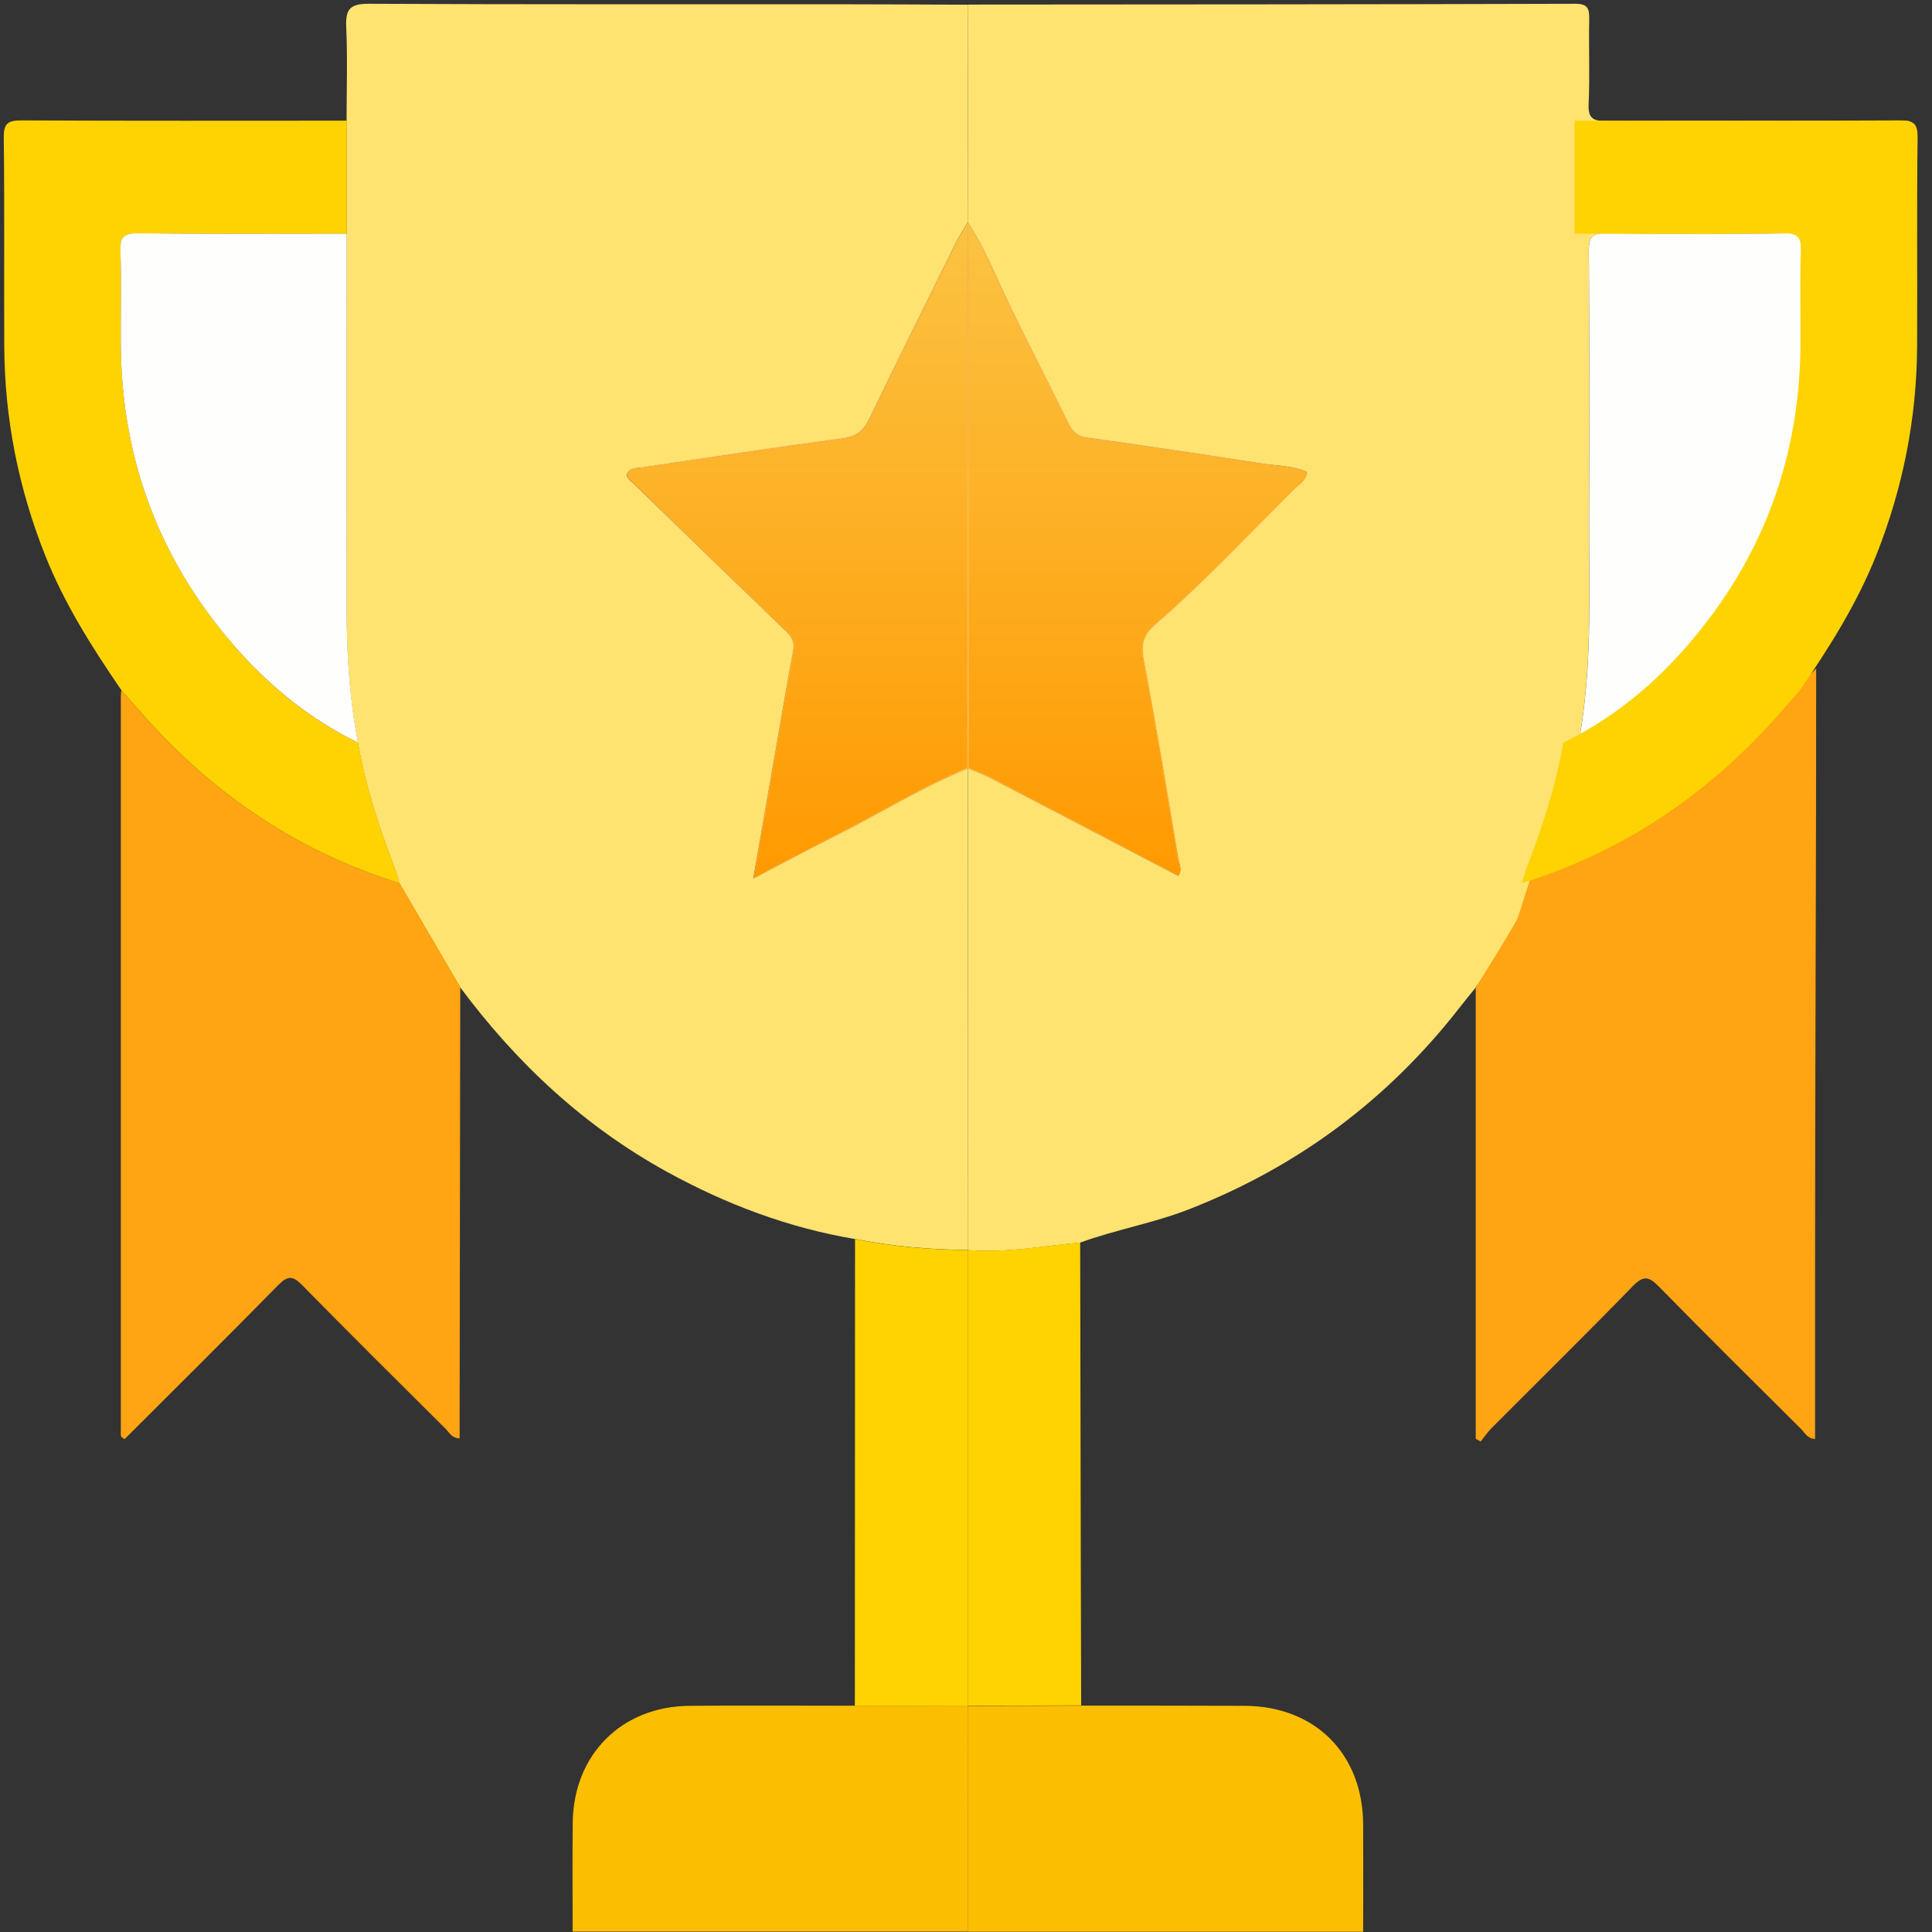
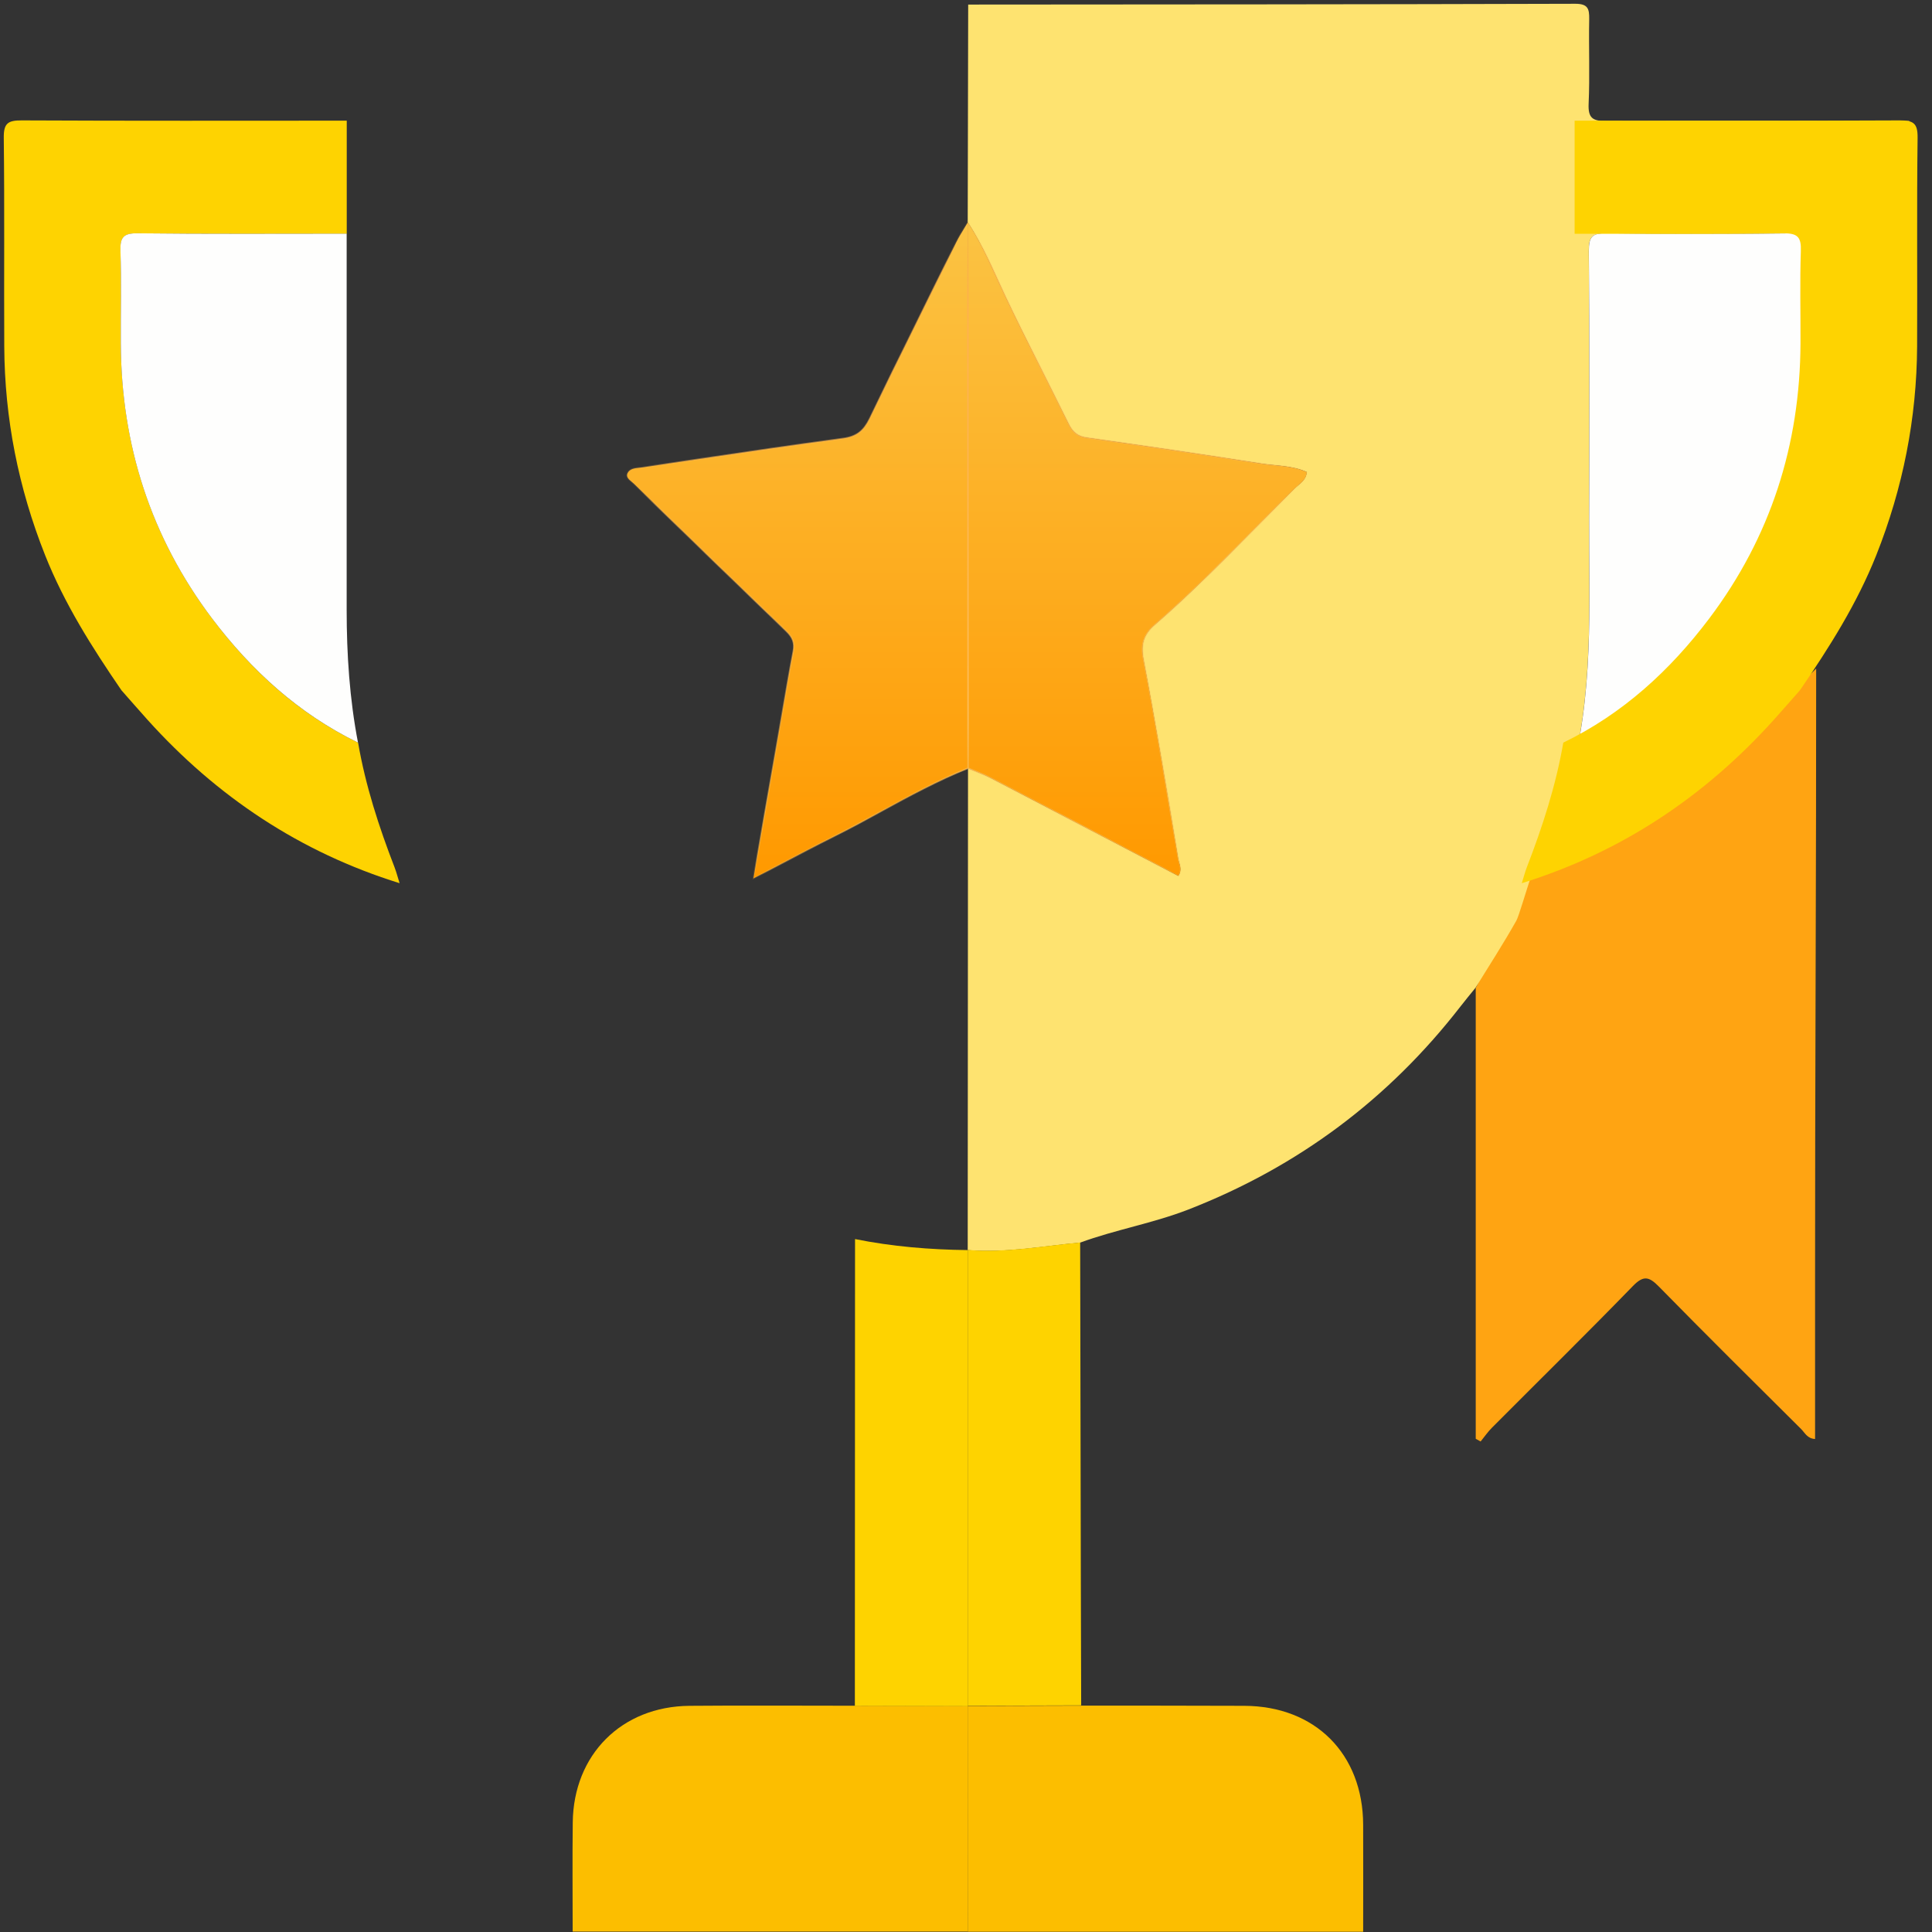
<svg xmlns="http://www.w3.org/2000/svg" width="44" height="44" viewBox="0 0 44 44" fill="none">
  <rect x="0" y="0" width="44" height="44" fill="#333333" stroke="none" />
  <g clip-path="url(#clip0_18239_1468)">
    <path d="M41.362 15.227C41.365 19.184 41.334 25.255 41.337 29.213C41.337 30.396 41.337 31.578 41.337 32.772C41.161 32.763 41.105 32.632 41.022 32.548C39.938 31.471 38.852 30.395 37.782 29.303C37.558 29.075 37.432 29.037 37.187 29.29C36.132 30.376 35.051 31.438 33.982 32.511C33.885 32.608 33.807 32.722 33.72 32.829L33.609 32.767C33.609 29.344 33.609 25.922 33.609 22.499C33.922 21.99 34.281 19.376 34.575 18.856C34.683 18.663 34.797 18.567 35.023 18.536C37.262 18.227 39.202 17.285 40.845 15.73C41.02 15.565 41.19 15.394 41.362 15.227Z" fill="#FFA412" />
    <path d="M43.484 2.756L42.429 11C42.239 11.3 42.501 12.245 42.429 12.571C42.034 14.382 42.022 13.63 40.805 15.017C40.632 15.184 39.46 16.335 39.286 16.5C37.644 18.053 37.599 18.547 35.358 18.857C35.132 18.888 34.644 20.773 34.534 20.967C34.242 21.486 33.917 21.988 33.604 22.496C33.488 22.639 33.371 22.78 33.258 22.926C31.621 25.035 29.562 26.572 27.07 27.544C26.262 27.859 25.408 28.003 24.599 28.3C23.747 28.378 22.902 28.543 22.039 28.47C22.041 24.811 22.043 21.154 22.046 17.495C22.215 17.567 22.391 17.628 22.555 17.713C23.982 18.455 25.407 19.202 26.834 19.947C26.932 19.801 26.853 19.677 26.832 19.56C26.578 18.044 26.328 16.527 26.04 15.017C25.973 14.669 26.044 14.446 26.294 14.229C27.417 13.256 28.426 12.165 29.483 11.123C29.589 11.019 29.744 10.942 29.759 10.75C29.424 10.6 29.061 10.612 28.714 10.557C27.393 10.351 26.071 10.155 24.746 9.969C24.531 9.939 24.423 9.836 24.334 9.655C23.86 8.695 23.366 7.744 22.905 6.777C22.629 6.198 22.391 5.602 22.039 5.063C22.042 3.41 22.047 1.756 22.05 0.104C26.658 0.101 31.267 0.1 35.875 0.086C36.162 0.086 36.197 0.197 36.193 0.436C36.18 1.077 36.209 1.721 36.18 2.362C36.165 2.693 36.275 2.759 36.586 2.756C39.055 2.744 41.016 2.756 43.484 2.756ZM35.725 17.867C35.89 17.822 35.972 17.805 36.05 17.778C39.249 16.678 41.301 13.832 41.331 10.431C41.345 8.86 41.325 7.29 41.341 5.72C41.344 5.409 41.276 5.31 40.946 5.314C39.491 5.333 38.034 5.333 36.579 5.314C36.25 5.31 36.181 5.407 36.183 5.719C36.197 7.746 36.196 9.773 36.189 11.8C36.182 13.807 36.31 15.824 35.725 17.867Z" fill="#FEE370" />
    <path d="M24.624 38.844C25.862 38.845 27.102 38.844 28.34 38.849C29.953 38.855 31.04 39.944 31.045 41.558C31.049 42.37 31.045 43.181 31.045 43.994H22.042C22.041 42.28 22.04 40.566 22.039 38.852C22.901 38.85 23.761 38.847 24.623 38.845L24.624 38.844Z" fill="#FCBE00" />
    <path d="M22.042 38.85C22.043 40.564 22.044 42.278 22.045 43.991H13.042C13.042 43.163 13.034 42.334 13.044 41.506C13.061 39.961 14.156 38.863 15.7 38.849C16.956 38.838 18.213 38.847 19.471 38.847C20.328 38.849 21.184 38.851 22.042 38.853V38.85Z" fill="#FCBE00" />
-     <path d="M19.47 28.218C17.953 27.962 16.533 27.426 15.191 26.688C13.3 25.648 11.762 24.209 10.48 22.485C10.019 21.696 9.559 20.907 9.097 20.118C9.059 19.998 9.028 19.874 8.983 19.757C8.627 18.833 8.321 17.895 8.151 16.917C7.958 15.919 7.892 14.909 7.893 13.894C7.895 11.039 7.893 8.182 7.893 5.327C7.893 4.469 7.893 3.609 7.893 2.751C7.893 2.038 7.917 1.323 7.885 0.612C7.866 0.205 7.977 0.084 8.399 0.086C11.937 0.103 15.474 0.096 19.012 0.097C20.025 0.097 21.037 0.104 22.049 0.107C22.046 1.761 22.042 3.414 22.039 5.066C21.953 5.212 21.859 5.355 21.784 5.506C21.12 6.849 20.454 8.191 19.801 9.539C19.671 9.808 19.511 9.946 19.199 9.988C17.674 10.192 16.153 10.424 14.631 10.648C14.506 10.666 14.351 10.654 14.29 10.779C14.241 10.882 14.365 10.95 14.434 11.016C15.591 12.139 16.748 13.262 17.91 14.381C18.045 14.511 18.103 14.636 18.065 14.833C17.939 15.49 17.83 16.151 17.714 16.811C17.534 17.845 17.353 18.879 17.157 20.004C17.82 19.658 18.405 19.342 18.999 19.045C20.017 18.535 20.985 17.924 22.044 17.496H22.045C22.043 21.155 22.041 24.813 22.039 28.471V28.468C21.175 28.458 20.318 28.387 19.471 28.216L19.47 28.218Z" fill="#FEE370" />
    <path d="M35.727 17.865C36.312 15.822 36.183 13.804 36.191 11.799C36.197 9.772 36.199 7.745 36.185 5.718C36.183 5.404 36.252 5.308 36.581 5.313C38.036 5.332 39.493 5.332 40.948 5.313C41.278 5.308 41.346 5.407 41.343 5.719C41.327 7.289 41.347 8.86 41.333 10.429C41.303 13.83 39.251 16.677 36.052 17.777C35.974 17.804 35.892 17.821 35.727 17.866V17.865Z" fill="#FEFEFD" />
    <path d="M24.623 38.839C23.761 38.841 22.901 38.845 22.039 38.847V38.85C22.039 35.388 22.039 31.926 22.039 28.463V28.467C22.902 28.539 23.748 28.374 24.6 28.297C24.605 30.826 24.61 33.354 24.615 35.883C24.617 36.869 24.62 37.854 24.623 38.84V38.839Z" fill="#FED300" />
-     <path d="M9.099 20.114C9.56 20.903 10.02 21.692 10.482 22.481C10.478 25.75 10.473 29.019 10.468 32.288C10.468 32.442 10.468 32.596 10.468 32.757C10.289 32.757 10.232 32.624 10.148 32.54C9.055 31.453 7.96 30.367 6.88 29.267C6.674 29.056 6.556 29.046 6.342 29.262C5.182 30.443 4.006 31.609 2.841 32.772C2.728 32.738 2.752 32.657 2.752 32.593C2.752 27.011 2.752 21.428 2.752 15.847C2.752 15.804 2.76 15.762 2.764 15.719C2.962 15.943 3.157 16.169 3.357 16.39C4.937 18.144 6.835 19.41 9.098 20.112L9.099 20.114Z" fill="#FFA412" />
    <path d="M9.1 20.114C6.838 19.411 4.939 18.146 3.359 16.392C3.159 16.17 2.964 15.944 2.766 15.721C2.097 14.744 1.466 13.75 1.026 12.641C0.419 11.111 0.105 9.529 0.097 7.887C0.089 6.303 0.105 4.72 0.086 3.136C0.082 2.806 0.183 2.741 0.493 2.742C2.961 2.754 5.429 2.749 7.897 2.748C7.897 3.606 7.897 4.465 7.897 5.324C6.311 5.324 4.727 5.332 3.141 5.314C2.812 5.31 2.734 5.405 2.745 5.72C2.768 6.419 2.75 7.12 2.752 7.819C2.762 10.134 3.435 12.234 4.83 14.084C5.724 15.27 6.802 16.257 8.155 16.913C8.324 17.892 8.629 18.83 8.986 19.753C9.031 19.871 9.062 19.994 9.1 20.114Z" fill="#FED301" />
    <path d="M34.658 20.114C36.92 19.411 38.818 18.146 40.399 16.392C40.598 16.17 40.794 15.944 40.992 15.721C41.661 14.744 42.291 13.75 42.732 12.641C43.339 11.111 43.652 9.529 43.661 7.887C43.669 6.303 43.652 4.72 43.672 3.136C43.676 2.806 43.575 2.741 43.265 2.742C40.797 2.754 38.329 2.749 35.861 2.748C35.861 3.606 35.861 4.465 35.861 5.324C37.447 5.324 39.031 5.332 40.617 5.314C40.945 5.31 41.024 5.405 41.013 5.72C40.989 6.419 41.008 7.12 41.005 7.819C40.996 10.134 40.322 12.234 38.928 14.084C38.034 15.27 36.956 16.257 35.603 16.913C35.434 17.892 35.129 18.83 34.772 19.753C34.727 19.871 34.696 19.994 34.658 20.114Z" fill="#FED301" />
    <path d="M22.039 28.47C22.039 31.932 22.039 35.395 22.039 38.857C21.182 38.855 20.326 38.852 19.469 38.85C19.47 35.306 19.471 31.763 19.473 28.219C20.321 28.39 21.177 28.46 22.039 28.47Z" fill="#FED300" />
    <mask id="path-12-inside-1_18239_1468" fill="white">
      <path fill-rule="evenodd" clip-rule="evenodd" d="M22.042 5.063C22.042 5.063 22.042 5.063 22.042 5.062L22.041 5.064C22.013 5.113 21.983 5.161 21.954 5.21C21.895 5.306 21.837 5.403 21.786 5.505L21.723 5.633C21.079 6.932 20.435 8.232 19.803 9.538C19.673 9.806 19.513 9.945 19.201 9.987C18.088 10.136 16.977 10.3 15.866 10.465C15.455 10.525 15.044 10.586 14.633 10.646C14.61 10.65 14.586 10.652 14.562 10.654C14.454 10.665 14.342 10.676 14.293 10.777C14.253 10.86 14.324 10.919 14.389 10.973C14.406 10.987 14.422 11.001 14.437 11.015C14.554 11.129 14.671 11.242 14.789 11.356C15.828 12.365 16.868 13.374 17.912 14.379C18.047 14.51 18.105 14.636 18.067 14.831C17.971 15.325 17.887 15.819 17.802 16.314C17.773 16.479 17.745 16.644 17.716 16.809C17.536 17.844 17.355 18.879 17.16 20.003C17.376 19.89 17.583 19.781 17.785 19.674C18.204 19.453 18.6 19.244 19.001 19.044C19.363 18.862 19.718 18.669 20.073 18.475C20.718 18.123 21.363 17.771 22.046 17.494C22.046 15.423 22.045 13.352 22.044 11.28C22.043 9.208 22.043 7.136 22.042 5.064C22.042 5.064 22.043 5.065 22.043 5.065C22.043 7.136 22.044 9.208 22.045 11.279C22.046 13.351 22.047 15.423 22.047 17.495H22.048C22.102 17.518 22.156 17.54 22.21 17.562C22.328 17.609 22.446 17.656 22.557 17.714C23.534 18.222 24.51 18.732 25.486 19.242C25.936 19.477 26.386 19.713 26.837 19.948C26.91 19.837 26.882 19.738 26.856 19.647C26.848 19.617 26.84 19.589 26.835 19.561C26.805 19.385 26.776 19.209 26.746 19.032C26.522 17.692 26.297 16.352 26.042 15.017C25.976 14.67 26.046 14.447 26.297 14.23C27.094 13.538 27.835 12.787 28.576 12.037C28.878 11.732 29.18 11.426 29.486 11.124C29.511 11.1 29.538 11.077 29.565 11.054C29.656 10.977 29.75 10.898 29.762 10.751C29.526 10.645 29.276 10.62 29.026 10.595C28.922 10.585 28.819 10.574 28.717 10.558C27.396 10.352 26.073 10.156 24.749 9.97C24.534 9.939 24.425 9.836 24.336 9.656C24.157 9.292 23.974 8.929 23.792 8.567C23.493 7.973 23.194 7.378 22.907 6.778C22.84 6.637 22.775 6.495 22.71 6.352C22.509 5.912 22.309 5.472 22.043 5.065C22.043 5.064 22.043 5.063 22.043 5.062L22.042 5.063Z" />
    </mask>
    <path fill-rule="evenodd" clip-rule="evenodd" d="M22.042 5.063C22.042 5.063 22.042 5.063 22.042 5.062L22.041 5.064C22.013 5.113 21.983 5.161 21.954 5.21C21.895 5.306 21.837 5.403 21.786 5.505L21.723 5.633C21.079 6.932 20.435 8.232 19.803 9.538C19.673 9.806 19.513 9.945 19.201 9.987C18.088 10.136 16.977 10.3 15.866 10.465C15.455 10.525 15.044 10.586 14.633 10.646C14.61 10.65 14.586 10.652 14.562 10.654C14.454 10.665 14.342 10.676 14.293 10.777C14.253 10.86 14.324 10.919 14.389 10.973C14.406 10.987 14.422 11.001 14.437 11.015C14.554 11.129 14.671 11.242 14.789 11.356C15.828 12.365 16.868 13.374 17.912 14.379C18.047 14.51 18.105 14.636 18.067 14.831C17.971 15.325 17.887 15.819 17.802 16.314C17.773 16.479 17.745 16.644 17.716 16.809C17.536 17.844 17.355 18.879 17.16 20.003C17.376 19.89 17.583 19.781 17.785 19.674C18.204 19.453 18.6 19.244 19.001 19.044C19.363 18.862 19.718 18.669 20.073 18.475C20.718 18.123 21.363 17.771 22.046 17.494C22.046 15.423 22.045 13.352 22.044 11.28C22.043 9.208 22.043 7.136 22.042 5.064C22.042 5.064 22.043 5.065 22.043 5.065C22.043 7.136 22.044 9.208 22.045 11.279C22.046 13.351 22.047 15.423 22.047 17.495H22.048C22.102 17.518 22.156 17.54 22.21 17.562C22.328 17.609 22.446 17.656 22.557 17.714C23.534 18.222 24.51 18.732 25.486 19.242C25.936 19.477 26.386 19.713 26.837 19.948C26.91 19.837 26.882 19.738 26.856 19.647C26.848 19.617 26.84 19.589 26.835 19.561C26.805 19.385 26.776 19.209 26.746 19.032C26.522 17.692 26.297 16.352 26.042 15.017C25.976 14.67 26.046 14.447 26.297 14.23C27.094 13.538 27.835 12.787 28.576 12.037C28.878 11.732 29.18 11.426 29.486 11.124C29.511 11.1 29.538 11.077 29.565 11.054C29.656 10.977 29.75 10.898 29.762 10.751C29.526 10.645 29.276 10.62 29.026 10.595C28.922 10.585 28.819 10.574 28.717 10.558C27.396 10.352 26.073 10.156 24.749 9.97C24.534 9.939 24.425 9.836 24.336 9.656C24.157 9.292 23.974 8.929 23.792 8.567C23.493 7.973 23.194 7.378 22.907 6.778C22.84 6.637 22.775 6.495 22.71 6.352C22.509 5.912 22.309 5.472 22.043 5.065C22.043 5.064 22.043 5.063 22.043 5.062L22.042 5.063Z" fill="url(#paint0_linear_18239_1468)" />
    <path d="M22.042 5.062H22.058V5.023L22.03 5.051L22.042 5.062ZM22.042 5.063H22.026V5.103L22.054 5.075L22.042 5.063ZM22.041 5.064L22.029 5.052L22.027 5.055L22.041 5.064ZM21.954 5.21L21.968 5.218V5.218L21.954 5.21ZM21.786 5.505L21.801 5.512L21.801 5.512L21.786 5.505ZM21.723 5.633L21.738 5.64L21.723 5.633ZM19.803 9.538L19.818 9.545L19.818 9.545L19.803 9.538ZM19.201 9.987L19.203 10.003L19.203 10.003L19.201 9.987ZM15.866 10.465L15.863 10.448L15.866 10.465ZM14.633 10.646L14.631 10.63L14.631 10.63L14.633 10.646ZM14.562 10.654L14.56 10.638H14.56L14.562 10.654ZM14.293 10.777L14.278 10.77L14.278 10.77L14.293 10.777ZM14.389 10.973L14.379 10.986H14.379L14.389 10.973ZM14.437 11.015L14.448 11.003L14.448 11.003L14.437 11.015ZM14.789 11.356L14.777 11.368L14.789 11.356ZM17.912 14.379L17.923 14.367L17.923 14.367L17.912 14.379ZM18.067 14.831L18.084 14.835L18.084 14.835L18.067 14.831ZM17.802 16.314L17.785 16.311L17.802 16.314ZM17.716 16.809L17.732 16.812L17.732 16.812L17.716 16.809ZM17.16 20.003L17.143 20L17.138 20.033L17.167 20.017L17.16 20.003ZM17.785 19.674L17.793 19.689L17.785 19.674ZM19.001 19.044L19.008 19.058L19.008 19.058L19.001 19.044ZM20.073 18.475L20.065 18.46L20.073 18.475ZM22.046 17.494L22.052 17.51L22.063 17.506L22.063 17.494L22.046 17.494ZM22.044 11.28L22.028 11.28L22.044 11.28ZM22.042 5.064L22.056 5.055L22.026 5.009L22.026 5.064L22.042 5.064ZM22.045 11.279L22.029 11.279L22.045 11.279ZM22.047 17.495L22.031 17.495L22.031 17.512H22.047V17.495ZM22.048 17.495L22.055 17.479H22.048V17.495ZM22.21 17.562L22.217 17.546L22.21 17.562ZM22.557 17.714L22.565 17.699L22.565 17.699L22.557 17.714ZM25.486 19.242L25.494 19.227L25.486 19.242ZM26.837 19.948L26.829 19.962L26.843 19.969L26.851 19.957L26.837 19.948ZM26.856 19.647L26.872 19.642L26.856 19.647ZM26.835 19.561L26.851 19.558L26.851 19.558L26.835 19.561ZM26.746 19.032L26.73 19.035L26.746 19.032ZM26.042 15.017L26.058 15.014L26.058 15.014L26.042 15.017ZM26.297 14.23L26.308 14.242L26.308 14.242L26.297 14.23ZM28.576 12.037L28.565 12.026L28.576 12.037ZM29.486 11.124L29.498 11.136L29.498 11.136L29.486 11.124ZM29.565 11.054L29.555 11.041V11.041L29.565 11.054ZM29.762 10.751L29.779 10.752L29.779 10.74L29.769 10.736L29.762 10.751ZM29.026 10.595L29.024 10.611L29.026 10.595ZM28.717 10.558L28.72 10.542L28.719 10.542L28.717 10.558ZM24.749 9.97L24.751 9.953L24.751 9.953L24.749 9.97ZM24.336 9.656L24.322 9.663L24.322 9.663L24.336 9.656ZM23.792 8.567L23.806 8.559L23.792 8.567ZM22.907 6.778L22.893 6.785L22.893 6.785L22.907 6.778ZM22.71 6.352L22.695 6.359L22.71 6.352ZM22.043 5.062H22.059V5.023L22.031 5.051L22.043 5.062ZM22.026 5.062C22.026 5.062 22.026 5.062 22.026 5.062C22.026 5.062 22.026 5.062 22.026 5.062C22.026 5.062 22.026 5.062 22.026 5.062C22.026 5.062 22.026 5.063 22.026 5.063C22.026 5.063 22.026 5.063 22.026 5.063C22.026 5.063 22.026 5.063 22.026 5.063C22.026 5.063 22.026 5.063 22.026 5.063C22.026 5.063 22.026 5.063 22.026 5.063C22.026 5.063 22.026 5.063 22.026 5.063C22.026 5.063 22.026 5.063 22.026 5.063C22.026 5.063 22.026 5.063 22.026 5.063C22.026 5.063 22.026 5.063 22.026 5.063C22.026 5.063 22.026 5.063 22.026 5.063C22.026 5.063 22.026 5.063 22.026 5.063C22.026 5.063 22.026 5.063 22.026 5.063C22.026 5.063 22.026 5.063 22.026 5.063C22.026 5.063 22.026 5.063 22.026 5.063C22.026 5.063 22.026 5.063 22.026 5.063C22.026 5.063 22.026 5.063 22.026 5.063C22.026 5.063 22.026 5.063 22.026 5.063C22.026 5.063 22.026 5.063 22.026 5.063C22.026 5.063 22.026 5.063 22.026 5.063C22.026 5.063 22.026 5.063 22.026 5.063C22.026 5.063 22.026 5.063 22.026 5.063C22.026 5.063 22.026 5.063 22.026 5.063C22.026 5.063 22.026 5.063 22.026 5.063C22.026 5.063 22.026 5.063 22.026 5.063C22.026 5.063 22.026 5.063 22.026 5.063C22.026 5.063 22.026 5.063 22.026 5.063C22.026 5.063 22.026 5.063 22.026 5.063C22.026 5.063 22.026 5.063 22.026 5.063C22.026 5.063 22.026 5.063 22.026 5.063C22.026 5.063 22.026 5.063 22.026 5.063C22.026 5.063 22.026 5.063 22.026 5.063C22.026 5.063 22.026 5.063 22.026 5.063C22.026 5.063 22.026 5.063 22.026 5.063C22.026 5.063 22.026 5.063 22.026 5.063C22.026 5.063 22.026 5.063 22.026 5.063C22.026 5.063 22.026 5.063 22.026 5.063C22.026 5.063 22.026 5.063 22.026 5.063C22.026 5.063 22.026 5.063 22.026 5.063C22.026 5.063 22.026 5.063 22.026 5.063C22.026 5.063 22.026 5.063 22.026 5.063C22.026 5.063 22.026 5.063 22.026 5.063C22.026 5.063 22.026 5.063 22.026 5.063C22.026 5.063 22.026 5.063 22.026 5.063C22.026 5.063 22.026 5.063 22.026 5.063C22.026 5.063 22.026 5.063 22.026 5.063C22.026 5.063 22.026 5.063 22.026 5.063C22.026 5.063 22.026 5.063 22.026 5.063C22.026 5.063 22.026 5.063 22.026 5.063C22.026 5.063 22.026 5.063 22.026 5.063C22.026 5.063 22.026 5.063 22.026 5.063C22.026 5.063 22.026 5.063 22.026 5.063C22.026 5.063 22.026 5.063 22.026 5.063C22.026 5.063 22.026 5.063 22.026 5.063C22.026 5.063 22.026 5.063 22.026 5.063C22.026 5.063 22.026 5.063 22.026 5.063C22.026 5.063 22.026 5.063 22.026 5.063C22.026 5.063 22.026 5.063 22.026 5.063C22.026 5.063 22.026 5.063 22.026 5.063C22.026 5.063 22.026 5.063 22.026 5.063C22.026 5.063 22.026 5.063 22.026 5.063C22.026 5.063 22.026 5.063 22.026 5.063C22.026 5.063 22.026 5.063 22.026 5.063C22.026 5.063 22.026 5.063 22.026 5.063C22.026 5.063 22.026 5.063 22.026 5.063C22.026 5.063 22.026 5.063 22.026 5.063C22.026 5.063 22.026 5.063 22.026 5.063C22.026 5.063 22.026 5.063 22.026 5.063C22.026 5.063 22.026 5.063 22.026 5.063C22.026 5.063 22.026 5.063 22.026 5.063C22.026 5.063 22.026 5.063 22.026 5.063C22.026 5.063 22.026 5.063 22.026 5.063C22.026 5.063 22.026 5.063 22.026 5.063C22.026 5.063 22.026 5.063 22.026 5.063C22.026 5.063 22.026 5.063 22.026 5.063C22.026 5.063 22.026 5.063 22.026 5.063C22.026 5.063 22.026 5.063 22.026 5.063C22.026 5.063 22.026 5.063 22.026 5.063C22.026 5.063 22.026 5.063 22.026 5.063C22.026 5.063 22.026 5.063 22.026 5.063C22.026 5.063 22.026 5.063 22.026 5.063C22.026 5.063 22.026 5.063 22.026 5.063C22.026 5.063 22.026 5.063 22.026 5.063C22.026 5.063 22.026 5.063 22.026 5.063C22.026 5.063 22.026 5.063 22.026 5.063C22.026 5.063 22.026 5.063 22.026 5.063C22.026 5.063 22.026 5.063 22.026 5.063C22.026 5.063 22.026 5.063 22.026 5.063C22.026 5.063 22.026 5.063 22.026 5.063C22.026 5.063 22.026 5.063 22.026 5.063C22.026 5.063 22.026 5.063 22.026 5.063C22.026 5.063 22.026 5.063 22.026 5.063C22.026 5.063 22.026 5.063 22.026 5.063C22.026 5.063 22.026 5.063 22.026 5.063C22.026 5.063 22.026 5.063 22.026 5.063C22.026 5.063 22.026 5.063 22.026 5.063C22.026 5.063 22.026 5.063 22.026 5.063C22.026 5.063 22.026 5.063 22.026 5.063C22.026 5.063 22.026 5.063 22.026 5.063C22.026 5.063 22.026 5.063 22.026 5.063C22.026 5.063 22.026 5.063 22.026 5.063C22.026 5.063 22.026 5.063 22.026 5.063C22.026 5.063 22.026 5.063 22.026 5.063C22.026 5.063 22.026 5.063 22.026 5.063C22.026 5.063 22.026 5.063 22.026 5.063C22.026 5.063 22.026 5.063 22.026 5.063C22.026 5.063 22.026 5.063 22.026 5.063C22.026 5.063 22.026 5.063 22.026 5.063C22.026 5.063 22.026 5.063 22.026 5.063C22.026 5.063 22.026 5.063 22.026 5.063C22.026 5.063 22.026 5.063 22.026 5.063C22.026 5.063 22.026 5.063 22.026 5.063C22.026 5.063 22.026 5.063 22.026 5.063C22.026 5.063 22.026 5.063 22.026 5.063C22.026 5.063 22.026 5.063 22.026 5.063C22.026 5.063 22.026 5.063 22.026 5.063C22.026 5.063 22.026 5.063 22.026 5.063C22.026 5.063 22.026 5.063 22.026 5.063C22.026 5.063 22.026 5.063 22.026 5.063C22.026 5.063 22.026 5.063 22.026 5.063C22.026 5.063 22.026 5.063 22.026 5.063C22.026 5.063 22.026 5.063 22.026 5.063C22.026 5.063 22.026 5.063 22.026 5.063C22.026 5.063 22.026 5.063 22.026 5.063C22.026 5.063 22.026 5.063 22.026 5.063C22.026 5.063 22.026 5.063 22.026 5.063C22.026 5.063 22.026 5.063 22.026 5.063C22.026 5.063 22.026 5.063 22.026 5.063C22.026 5.063 22.026 5.063 22.026 5.063C22.026 5.063 22.026 5.063 22.026 5.063C22.026 5.063 22.026 5.063 22.026 5.063C22.026 5.063 22.026 5.063 22.026 5.063C22.026 5.063 22.026 5.063 22.026 5.063C22.026 5.063 22.026 5.063 22.026 5.063C22.026 5.063 22.026 5.063 22.026 5.063C22.026 5.063 22.026 5.063 22.026 5.063C22.026 5.063 22.026 5.063 22.026 5.063C22.026 5.063 22.026 5.063 22.026 5.063C22.026 5.063 22.026 5.063 22.026 5.063C22.026 5.063 22.026 5.063 22.026 5.063C22.026 5.063 22.026 5.063 22.026 5.063C22.026 5.063 22.026 5.063 22.026 5.063C22.026 5.063 22.026 5.063 22.026 5.063C22.026 5.063 22.026 5.063 22.026 5.063C22.026 5.063 22.026 5.063 22.026 5.063C22.026 5.063 22.026 5.063 22.026 5.063C22.026 5.063 22.026 5.063 22.026 5.063C22.026 5.063 22.026 5.063 22.026 5.063C22.026 5.063 22.026 5.063 22.026 5.063C22.026 5.063 22.026 5.063 22.026 5.063C22.026 5.063 22.026 5.063 22.026 5.063C22.026 5.063 22.026 5.063 22.026 5.063C22.026 5.063 22.026 5.063 22.026 5.063C22.026 5.063 22.026 5.063 22.026 5.063C22.026 5.063 22.026 5.063 22.026 5.063C22.026 5.063 22.026 5.063 22.026 5.063C22.026 5.063 22.026 5.063 22.026 5.063C22.026 5.063 22.026 5.063 22.026 5.063C22.026 5.063 22.026 5.063 22.026 5.063C22.026 5.063 22.026 5.063 22.026 5.063C22.026 5.063 22.026 5.063 22.026 5.063C22.026 5.063 22.026 5.063 22.026 5.063C22.026 5.063 22.026 5.063 22.026 5.063C22.026 5.063 22.026 5.063 22.026 5.063C22.026 5.063 22.026 5.063 22.026 5.063C22.026 5.063 22.026 5.063 22.026 5.063C22.026 5.063 22.026 5.063 22.026 5.063C22.026 5.063 22.026 5.063 22.026 5.063C22.026 5.063 22.026 5.063 22.026 5.063C22.026 5.063 22.026 5.063 22.026 5.063C22.026 5.063 22.026 5.063 22.026 5.063C22.026 5.063 22.026 5.063 22.026 5.063C22.026 5.063 22.026 5.063 22.026 5.063C22.026 5.063 22.026 5.063 22.026 5.063C22.026 5.063 22.026 5.063 22.026 5.063C22.026 5.063 22.026 5.063 22.026 5.063C22.026 5.063 22.026 5.063 22.026 5.063C22.026 5.063 22.026 5.063 22.026 5.063C22.026 5.063 22.026 5.063 22.026 5.063C22.026 5.063 22.026 5.063 22.026 5.063C22.026 5.063 22.026 5.063 22.026 5.063C22.026 5.063 22.026 5.063 22.026 5.063C22.026 5.063 22.026 5.063 22.026 5.063C22.026 5.063 22.026 5.063 22.026 5.063C22.026 5.063 22.026 5.063 22.026 5.063C22.026 5.063 22.026 5.063 22.026 5.063C22.026 5.063 22.026 5.063 22.026 5.063C22.026 5.063 22.026 5.063 22.026 5.063C22.026 5.063 22.026 5.063 22.026 5.063C22.026 5.063 22.026 5.063 22.026 5.063C22.026 5.063 22.026 5.063 22.026 5.063C22.026 5.063 22.026 5.063 22.026 5.063C22.026 5.063 22.026 5.063 22.026 5.063C22.026 5.063 22.026 5.063 22.026 5.063C22.026 5.063 22.026 5.063 22.026 5.063C22.026 5.063 22.026 5.063 22.026 5.063C22.026 5.063 22.026 5.063 22.026 5.063C22.026 5.063 22.026 5.063 22.026 5.063C22.026 5.063 22.026 5.063 22.026 5.063C22.026 5.063 22.026 5.063 22.026 5.063C22.026 5.063 22.026 5.063 22.026 5.063C22.026 5.063 22.026 5.063 22.026 5.063C22.026 5.063 22.026 5.063 22.026 5.063C22.026 5.063 22.026 5.063 22.026 5.063C22.026 5.063 22.026 5.063 22.026 5.063C22.026 5.063 22.026 5.063 22.026 5.063C22.026 5.063 22.026 5.063 22.026 5.063C22.026 5.063 22.026 5.063 22.026 5.063C22.026 5.063 22.026 5.063 22.026 5.063C22.026 5.063 22.026 5.063 22.026 5.063C22.026 5.063 22.026 5.063 22.026 5.063C22.026 5.063 22.026 5.063 22.026 5.063C22.026 5.063 22.026 5.063 22.026 5.063C22.026 5.063 22.026 5.063 22.026 5.063C22.026 5.063 22.026 5.063 22.026 5.063C22.026 5.063 22.026 5.063 22.026 5.063C22.026 5.063 22.026 5.063 22.026 5.063C22.026 5.063 22.026 5.063 22.026 5.063C22.026 5.063 22.026 5.063 22.026 5.063C22.026 5.063 22.026 5.063 22.026 5.063C22.026 5.063 22.026 5.063 22.026 5.063C22.026 5.063 22.026 5.063 22.026 5.063C22.026 5.063 22.026 5.063 22.026 5.063C22.026 5.063 22.026 5.063 22.026 5.063C22.026 5.063 22.026 5.063 22.026 5.063C22.026 5.063 22.026 5.063 22.026 5.063C22.026 5.063 22.026 5.063 22.026 5.063C22.026 5.063 22.026 5.063 22.026 5.063C22.026 5.063 22.026 5.063 22.026 5.063C22.026 5.063 22.026 5.063 22.026 5.063C22.026 5.063 22.026 5.063 22.026 5.063C22.026 5.063 22.026 5.063 22.026 5.063C22.026 5.063 22.026 5.063 22.026 5.063C22.026 5.063 22.026 5.063 22.026 5.063C22.026 5.063 22.026 5.063 22.026 5.063C22.026 5.063 22.026 5.063 22.026 5.063C22.026 5.063 22.026 5.063 22.026 5.063C22.026 5.063 22.026 5.063 22.026 5.063C22.026 5.063 22.026 5.063 22.026 5.063C22.026 5.063 22.026 5.063 22.026 5.063C22.026 5.063 22.026 5.063 22.026 5.063C22.026 5.063 22.026 5.063 22.026 5.063C22.026 5.063 22.026 5.063 22.026 5.063C22.026 5.063 22.026 5.063 22.026 5.063C22.026 5.063 22.026 5.063 22.026 5.063C22.026 5.063 22.026 5.063 22.026 5.063C22.026 5.063 22.026 5.063 22.026 5.063C22.026 5.063 22.026 5.063 22.026 5.063C22.026 5.063 22.026 5.063 22.026 5.063C22.026 5.063 22.026 5.063 22.026 5.063C22.026 5.063 22.026 5.063 22.026 5.063C22.026 5.063 22.026 5.063 22.026 5.063C22.026 5.063 22.026 5.063 22.026 5.063C22.026 5.063 22.026 5.063 22.026 5.063C22.026 5.063 22.026 5.063 22.026 5.063C22.026 5.063 22.026 5.063 22.026 5.063C22.026 5.063 22.026 5.063 22.026 5.063C22.026 5.063 22.026 5.063 22.026 5.063C22.026 5.063 22.026 5.063 22.026 5.063C22.026 5.063 22.026 5.063 22.026 5.063C22.026 5.063 22.026 5.063 22.026 5.063C22.026 5.063 22.026 5.063 22.026 5.063C22.026 5.063 22.026 5.063 22.026 5.063C22.026 5.063 22.026 5.063 22.026 5.063C22.026 5.063 22.026 5.063 22.026 5.063C22.026 5.063 22.026 5.063 22.026 5.063C22.026 5.063 22.026 5.063 22.026 5.063C22.026 5.063 22.026 5.063 22.026 5.063C22.026 5.063 22.026 5.063 22.026 5.063C22.026 5.063 22.026 5.063 22.026 5.063C22.026 5.063 22.026 5.063 22.026 5.063C22.026 5.063 22.026 5.063 22.026 5.063C22.026 5.063 22.026 5.063 22.026 5.063C22.026 5.063 22.026 5.063 22.026 5.063C22.026 5.063 22.026 5.063 22.026 5.063C22.026 5.063 22.026 5.063 22.026 5.063C22.026 5.063 22.026 5.063 22.026 5.063C22.026 5.063 22.026 5.063 22.026 5.063C22.026 5.063 22.026 5.063 22.026 5.063C22.026 5.063 22.026 5.063 22.026 5.063C22.026 5.063 22.026 5.063 22.026 5.063C22.026 5.063 22.026 5.063 22.026 5.063C22.026 5.063 22.026 5.063 22.026 5.063C22.026 5.063 22.026 5.063 22.026 5.063C22.026 5.063 22.026 5.063 22.026 5.063C22.026 5.063 22.026 5.063 22.026 5.063C22.026 5.063 22.026 5.063 22.026 5.063C22.026 5.063 22.026 5.063 22.026 5.063C22.026 5.063 22.026 5.063 22.026 5.063C22.026 5.063 22.026 5.063 22.026 5.063C22.026 5.063 22.026 5.063 22.026 5.063C22.026 5.063 22.026 5.063 22.026 5.063C22.026 5.063 22.026 5.063 22.026 5.063C22.026 5.063 22.026 5.063 22.026 5.063C22.026 5.063 22.026 5.063 22.026 5.063C22.026 5.063 22.026 5.063 22.026 5.063C22.026 5.063 22.026 5.063 22.026 5.063C22.026 5.063 22.026 5.063 22.026 5.063C22.026 5.063 22.026 5.063 22.026 5.063C22.026 5.063 22.026 5.063 22.026 5.063C22.026 5.063 22.026 5.063 22.026 5.063C22.026 5.063 22.026 5.063 22.026 5.063C22.026 5.063 22.026 5.063 22.026 5.063C22.026 5.063 22.026 5.063 22.026 5.063C22.026 5.063 22.026 5.063 22.026 5.063C22.026 5.063 22.026 5.063 22.026 5.063C22.026 5.063 22.026 5.063 22.026 5.063C22.026 5.063 22.026 5.063 22.026 5.063C22.026 5.063 22.026 5.063 22.026 5.063C22.026 5.063 22.026 5.063 22.026 5.063C22.026 5.063 22.026 5.063 22.026 5.063C22.026 5.063 22.026 5.063 22.026 5.063C22.026 5.063 22.026 5.063 22.026 5.063C22.026 5.063 22.026 5.063 22.026 5.063C22.026 5.063 22.026 5.063 22.026 5.063C22.026 5.063 22.026 5.063 22.026 5.063C22.026 5.063 22.026 5.063 22.026 5.063C22.026 5.063 22.026 5.063 22.026 5.063C22.026 5.063 22.026 5.063 22.026 5.063C22.026 5.063 22.026 5.063 22.026 5.063C22.026 5.063 22.026 5.063 22.026 5.063C22.026 5.063 22.026 5.063 22.026 5.063C22.026 5.063 22.026 5.063 22.026 5.063C22.026 5.063 22.026 5.063 22.026 5.063C22.026 5.063 22.026 5.063 22.026 5.063C22.026 5.063 22.026 5.063 22.026 5.063C22.026 5.063 22.026 5.063 22.026 5.063C22.026 5.063 22.026 5.063 22.026 5.063C22.026 5.063 22.026 5.063 22.026 5.063C22.026 5.063 22.026 5.063 22.026 5.063C22.026 5.063 22.026 5.063 22.026 5.063C22.026 5.063 22.026 5.063 22.026 5.063C22.026 5.063 22.026 5.063 22.026 5.063C22.026 5.063 22.026 5.063 22.026 5.063C22.026 5.063 22.026 5.063 22.026 5.063C22.026 5.063 22.026 5.063 22.026 5.063C22.026 5.063 22.026 5.063 22.026 5.063C22.026 5.063 22.026 5.063 22.026 5.063C22.026 5.063 22.026 5.063 22.026 5.063C22.026 5.063 22.026 5.063 22.026 5.063C22.026 5.063 22.026 5.063 22.026 5.063C22.026 5.063 22.026 5.063 22.026 5.063C22.026 5.063 22.026 5.063 22.026 5.063C22.026 5.063 22.026 5.063 22.026 5.063C22.026 5.063 22.026 5.063 22.026 5.063C22.026 5.063 22.026 5.063 22.026 5.063C22.026 5.063 22.026 5.063 22.026 5.063C22.026 5.063 22.026 5.063 22.026 5.063C22.026 5.063 22.026 5.063 22.026 5.063C22.026 5.063 22.026 5.063 22.026 5.063C22.026 5.063 22.026 5.063 22.026 5.063C22.026 5.063 22.026 5.063 22.026 5.063C22.026 5.063 22.026 5.063 22.026 5.063C22.026 5.063 22.026 5.063 22.026 5.063C22.026 5.063 22.026 5.063 22.026 5.063C22.026 5.063 22.026 5.063 22.026 5.063C22.026 5.063 22.026 5.063 22.026 5.063C22.026 5.063 22.026 5.063 22.026 5.063C22.026 5.063 22.026 5.063 22.026 5.063C22.026 5.063 22.026 5.063 22.026 5.063C22.026 5.063 22.026 5.063 22.026 5.063C22.026 5.063 22.026 5.063 22.026 5.063C22.026 5.063 22.026 5.063 22.026 5.063C22.026 5.063 22.026 5.063 22.026 5.063C22.026 5.063 22.026 5.063 22.026 5.063C22.026 5.063 22.026 5.063 22.026 5.063C22.026 5.063 22.026 5.063 22.026 5.063C22.026 5.063 22.026 5.063 22.026 5.063C22.026 5.063 22.026 5.063 22.026 5.063C22.026 5.063 22.026 5.063 22.026 5.063C22.026 5.063 22.026 5.063 22.026 5.063C22.026 5.063 22.026 5.063 22.026 5.063C22.026 5.063 22.026 5.063 22.026 5.063C22.026 5.063 22.026 5.063 22.026 5.063C22.026 5.063 22.026 5.063 22.026 5.063C22.026 5.063 22.026 5.063 22.026 5.063C22.026 5.063 22.026 5.063 22.026 5.063C22.026 5.063 22.026 5.063 22.026 5.063C22.026 5.063 22.026 5.063 22.026 5.063C22.026 5.063 22.026 5.063 22.026 5.063C22.026 5.063 22.026 5.063 22.026 5.063C22.026 5.063 22.026 5.063 22.026 5.063C22.026 5.063 22.026 5.063 22.026 5.063C22.026 5.063 22.026 5.063 22.026 5.063C22.026 5.063 22.026 5.063 22.026 5.063C22.026 5.063 22.026 5.063 22.026 5.063C22.026 5.063 22.026 5.063 22.026 5.063C22.026 5.063 22.026 5.063 22.026 5.063C22.026 5.063 22.026 5.063 22.026 5.063C22.026 5.063 22.026 5.063 22.026 5.063C22.026 5.063 22.026 5.063 22.026 5.063C22.026 5.063 22.026 5.063 22.026 5.063C22.026 5.063 22.026 5.063 22.026 5.063C22.026 5.063 22.026 5.063 22.026 5.063C22.026 5.063 22.026 5.063 22.026 5.063C22.026 5.063 22.026 5.063 22.026 5.063C22.026 5.063 22.026 5.063 22.026 5.063C22.026 5.063 22.026 5.063 22.026 5.063C22.026 5.063 22.026 5.063 22.026 5.063C22.026 5.063 22.026 5.063 22.026 5.063C22.026 5.063 22.026 5.063 22.026 5.063C22.026 5.063 22.026 5.063 22.026 5.063C22.026 5.063 22.026 5.063 22.026 5.063C22.026 5.063 22.026 5.063 22.026 5.063C22.026 5.063 22.026 5.063 22.026 5.063C22.026 5.063 22.026 5.063 22.026 5.063C22.026 5.063 22.026 5.063 22.026 5.063C22.026 5.063 22.026 5.063 22.026 5.063C22.026 5.063 22.026 5.063 22.026 5.063C22.026 5.063 22.026 5.063 22.026 5.063C22.026 5.063 22.026 5.063 22.026 5.063C22.026 5.063 22.026 5.063 22.026 5.063C22.026 5.063 22.026 5.063 22.026 5.063C22.026 5.063 22.026 5.063 22.026 5.063C22.026 5.063 22.026 5.063 22.026 5.063C22.026 5.063 22.026 5.063 22.026 5.063C22.026 5.063 22.026 5.063 22.026 5.063C22.026 5.063 22.026 5.063 22.026 5.063C22.026 5.063 22.026 5.063 22.026 5.063C22.026 5.063 22.026 5.063 22.026 5.063C22.026 5.063 22.026 5.063 22.026 5.063C22.026 5.063 22.026 5.063 22.026 5.063C22.026 5.063 22.026 5.063 22.026 5.063C22.026 5.063 22.026 5.063 22.026 5.063C22.026 5.063 22.026 5.063 22.026 5.063C22.026 5.063 22.026 5.063 22.026 5.063C22.026 5.063 22.026 5.063 22.026 5.063C22.026 5.063 22.026 5.063 22.026 5.063C22.026 5.063 22.026 5.063 22.026 5.063C22.026 5.063 22.026 5.063 22.026 5.063C22.026 5.063 22.026 5.063 22.026 5.063C22.026 5.063 22.026 5.063 22.026 5.063C22.026 5.063 22.026 5.063 22.026 5.063C22.026 5.063 22.026 5.063 22.026 5.063C22.026 5.063 22.026 5.063 22.026 5.063C22.026 5.063 22.026 5.063 22.026 5.063C22.026 5.063 22.026 5.063 22.026 5.063C22.026 5.063 22.026 5.063 22.026 5.063C22.026 5.063 22.026 5.063 22.026 5.063C22.026 5.063 22.026 5.063 22.026 5.063C22.026 5.063 22.026 5.063 22.026 5.063C22.026 5.063 22.026 5.063 22.026 5.063C22.026 5.063 22.026 5.063 22.026 5.063C22.026 5.063 22.026 5.063 22.026 5.063C22.026 5.063 22.026 5.063 22.026 5.063C22.026 5.063 22.026 5.063 22.026 5.063C22.026 5.063 22.026 5.063 22.026 5.063C22.026 5.063 22.026 5.063 22.026 5.063C22.026 5.063 22.026 5.063 22.026 5.063C22.026 5.063 22.026 5.063 22.026 5.063C22.026 5.063 22.026 5.063 22.026 5.063C22.026 5.063 22.026 5.063 22.026 5.063C22.026 5.063 22.026 5.063 22.026 5.063C22.026 5.063 22.026 5.063 22.026 5.063C22.026 5.063 22.026 5.063 22.026 5.063C22.026 5.063 22.026 5.063 22.026 5.063C22.026 5.063 22.026 5.063 22.026 5.063C22.026 5.063 22.026 5.063 22.026 5.063C22.026 5.063 22.026 5.063 22.026 5.063C22.026 5.063 22.026 5.063 22.026 5.063C22.026 5.063 22.026 5.063 22.026 5.063C22.026 5.063 22.026 5.063 22.026 5.063C22.026 5.063 22.026 5.063 22.026 5.063C22.026 5.063 22.026 5.063 22.026 5.063C22.026 5.063 22.026 5.063 22.026 5.063C22.026 5.063 22.026 5.063 22.026 5.063C22.026 5.063 22.026 5.063 22.026 5.063C22.026 5.063 22.026 5.063 22.026 5.063C22.026 5.063 22.026 5.063 22.026 5.063C22.026 5.063 22.026 5.063 22.026 5.063C22.026 5.063 22.026 5.063 22.026 5.063C22.026 5.063 22.026 5.063 22.026 5.063C22.026 5.063 22.026 5.063 22.026 5.063C22.026 5.063 22.026 5.063 22.026 5.063C22.026 5.063 22.026 5.063 22.026 5.063C22.026 5.063 22.026 5.063 22.026 5.063C22.026 5.063 22.026 5.063 22.026 5.063C22.026 5.063 22.026 5.063 22.026 5.063C22.026 5.063 22.026 5.063 22.026 5.063C22.026 5.063 22.026 5.063 22.026 5.063C22.026 5.063 22.026 5.063 22.026 5.063C22.026 5.063 22.026 5.063 22.026 5.063C22.026 5.063 22.026 5.063 22.026 5.063C22.026 5.063 22.026 5.063 22.026 5.063C22.026 5.063 22.026 5.063 22.026 5.063C22.026 5.063 22.026 5.063 22.026 5.063C22.026 5.063 22.026 5.063 22.026 5.063C22.026 5.063 22.026 5.063 22.026 5.063C22.026 5.063 22.026 5.063 22.026 5.063C22.026 5.063 22.026 5.063 22.026 5.063C22.026 5.063 22.026 5.063 22.026 5.063C22.026 5.063 22.026 5.063 22.026 5.063C22.026 5.063 22.026 5.063 22.026 5.063C22.026 5.063 22.026 5.063 22.026 5.063C22.026 5.063 22.026 5.063 22.026 5.063C22.026 5.063 22.026 5.063 22.026 5.063C22.026 5.063 22.026 5.063 22.026 5.063C22.026 5.063 22.026 5.063 22.026 5.063C22.026 5.063 22.026 5.063 22.026 5.063C22.026 5.063 22.026 5.063 22.026 5.063C22.026 5.063 22.026 5.063 22.026 5.063C22.026 5.063 22.026 5.063 22.026 5.063C22.026 5.063 22.026 5.063 22.026 5.063C22.026 5.063 22.026 5.063 22.026 5.063C22.026 5.063 22.026 5.063 22.026 5.063C22.026 5.063 22.026 5.063 22.026 5.063C22.026 5.063 22.026 5.063 22.026 5.063C22.026 5.063 22.026 5.063 22.026 5.063C22.026 5.063 22.026 5.063 22.026 5.063C22.026 5.063 22.026 5.063 22.026 5.063H22.058C22.058 5.063 22.058 5.063 22.058 5.063C22.058 5.063 22.058 5.063 22.058 5.063C22.058 5.063 22.058 5.063 22.058 5.063C22.058 5.063 22.058 5.063 22.058 5.063C22.058 5.063 22.058 5.063 22.058 5.063C22.058 5.063 22.058 5.063 22.058 5.063C22.058 5.063 22.058 5.063 22.058 5.063C22.058 5.063 22.058 5.063 22.058 5.063C22.058 5.063 22.058 5.063 22.058 5.063C22.058 5.063 22.058 5.063 22.058 5.063C22.058 5.063 22.058 5.063 22.058 5.063C22.058 5.063 22.058 5.063 22.058 5.063C22.058 5.063 22.058 5.063 22.058 5.063C22.058 5.063 22.058 5.063 22.058 5.063C22.058 5.063 22.058 5.063 22.058 5.063C22.058 5.063 22.058 5.063 22.058 5.063C22.058 5.063 22.058 5.063 22.058 5.063C22.058 5.063 22.058 5.063 22.058 5.063C22.058 5.063 22.058 5.063 22.058 5.063C22.058 5.063 22.058 5.063 22.058 5.063C22.058 5.063 22.058 5.063 22.058 5.063C22.058 5.063 22.058 5.063 22.058 5.063C22.058 5.063 22.058 5.063 22.058 5.063C22.058 5.063 22.058 5.063 22.058 5.063C22.058 5.063 22.058 5.063 22.058 5.063C22.058 5.063 22.058 5.063 22.058 5.063C22.058 5.063 22.058 5.063 22.058 5.063C22.058 5.063 22.058 5.063 22.058 5.063C22.058 5.063 22.058 5.063 22.058 5.063C22.058 5.063 22.058 5.063 22.058 5.063C22.058 5.063 22.058 5.063 22.058 5.063C22.058 5.063 22.058 5.063 22.058 5.063C22.058 5.063 22.058 5.063 22.058 5.063C22.058 5.063 22.058 5.063 22.058 5.063C22.058 5.063 22.058 5.063 22.058 5.063C22.058 5.063 22.058 5.063 22.058 5.063C22.058 5.063 22.058 5.063 22.058 5.063C22.058 5.063 22.058 5.063 22.058 5.063C22.058 5.063 22.058 5.063 22.058 5.063C22.058 5.063 22.058 5.063 22.058 5.063C22.058 5.063 22.058 5.063 22.058 5.063C22.058 5.063 22.058 5.063 22.058 5.063C22.058 5.063 22.058 5.063 22.058 5.063C22.058 5.063 22.058 5.063 22.058 5.063C22.058 5.063 22.058 5.063 22.058 5.063C22.058 5.063 22.058 5.063 22.058 5.063C22.058 5.063 22.058 5.063 22.058 5.063C22.058 5.063 22.058 5.063 22.058 5.063C22.058 5.063 22.058 5.063 22.058 5.063C22.058 5.063 22.058 5.063 22.058 5.063C22.058 5.063 22.058 5.063 22.058 5.063C22.058 5.063 22.058 5.063 22.058 5.063C22.058 5.063 22.058 5.063 22.058 5.063C22.058 5.063 22.058 5.063 22.058 5.063C22.058 5.063 22.058 5.063 22.058 5.063C22.058 5.063 22.058 5.063 22.058 5.063C22.058 5.063 22.058 5.063 22.058 5.063C22.058 5.063 22.058 5.063 22.058 5.063C22.058 5.063 22.058 5.063 22.058 5.063C22.058 5.063 22.058 5.063 22.058 5.063C22.058 5.063 22.058 5.063 22.058 5.063C22.058 5.063 22.058 5.063 22.058 5.063C22.058 5.063 22.058 5.063 22.058 5.063C22.058 5.063 22.058 5.063 22.058 5.063C22.058 5.063 22.058 5.063 22.058 5.063C22.058 5.063 22.058 5.063 22.058 5.063C22.058 5.063 22.058 5.063 22.058 5.063C22.058 5.063 22.058 5.063 22.058 5.063C22.058 5.063 22.058 5.063 22.058 5.063C22.058 5.063 22.058 5.063 22.058 5.063C22.058 5.063 22.058 5.063 22.058 5.063C22.058 5.063 22.058 5.063 22.058 5.063C22.058 5.063 22.058 5.063 22.058 5.063C22.058 5.063 22.058 5.063 22.058 5.063C22.058 5.063 22.058 5.063 22.058 5.063C22.058 5.063 22.058 5.063 22.058 5.063C22.058 5.063 22.058 5.063 22.058 5.063C22.058 5.063 22.058 5.063 22.058 5.063C22.058 5.063 22.058 5.063 22.058 5.063C22.058 5.063 22.058 5.063 22.058 5.063C22.058 5.063 22.058 5.063 22.058 5.063C22.058 5.063 22.058 5.063 22.058 5.063C22.058 5.063 22.058 5.063 22.058 5.063C22.058 5.063 22.058 5.063 22.058 5.063C22.058 5.063 22.058 5.063 22.058 5.063C22.058 5.063 22.058 5.063 22.058 5.063C22.058 5.063 22.058 5.063 22.058 5.063C22.058 5.063 22.058 5.063 22.058 5.063C22.058 5.063 22.058 5.063 22.058 5.063C22.058 5.063 22.058 5.063 22.058 5.063C22.058 5.063 22.058 5.063 22.058 5.063C22.058 5.063 22.058 5.063 22.058 5.063C22.058 5.063 22.058 5.063 22.058 5.063C22.058 5.063 22.058 5.063 22.058 5.063C22.058 5.063 22.058 5.063 22.058 5.063C22.058 5.063 22.058 5.063 22.058 5.063C22.058 5.063 22.058 5.063 22.058 5.063C22.058 5.063 22.058 5.063 22.058 5.063C22.058 5.063 22.058 5.063 22.058 5.063C22.058 5.063 22.058 5.063 22.058 5.063C22.058 5.063 22.058 5.063 22.058 5.063C22.058 5.063 22.058 5.063 22.058 5.063C22.058 5.063 22.058 5.063 22.058 5.063C22.058 5.063 22.058 5.063 22.058 5.063C22.058 5.063 22.058 5.063 22.058 5.063C22.058 5.063 22.058 5.063 22.058 5.063C22.058 5.063 22.058 5.063 22.058 5.063C22.058 5.063 22.058 5.063 22.058 5.063C22.058 5.063 22.058 5.063 22.058 5.063C22.058 5.063 22.058 5.063 22.058 5.063C22.058 5.063 22.058 5.063 22.058 5.063C22.058 5.063 22.058 5.063 22.058 5.063C22.058 5.063 22.058 5.063 22.058 5.063C22.058 5.063 22.058 5.063 22.058 5.063C22.058 5.063 22.058 5.063 22.058 5.063C22.058 5.063 22.058 5.063 22.058 5.063C22.058 5.063 22.058 5.063 22.058 5.063C22.058 5.063 22.058 5.063 22.058 5.063C22.058 5.063 22.058 5.063 22.058 5.063C22.058 5.063 22.058 5.063 22.058 5.063C22.058 5.063 22.058 5.063 22.058 5.063C22.058 5.063 22.058 5.063 22.058 5.063C22.058 5.063 22.058 5.063 22.058 5.063C22.058 5.063 22.058 5.063 22.058 5.063C22.058 5.063 22.058 5.063 22.058 5.063C22.058 5.063 22.058 5.063 22.058 5.063C22.058 5.063 22.058 5.063 22.058 5.063C22.058 5.063 22.058 5.063 22.058 5.063C22.058 5.063 22.058 5.063 22.058 5.063C22.058 5.063 22.058 5.063 22.058 5.063C22.058 5.063 22.058 5.063 22.058 5.063C22.058 5.063 22.058 5.063 22.058 5.063C22.058 5.063 22.058 5.063 22.058 5.063C22.058 5.063 22.058 5.063 22.058 5.063C22.058 5.063 22.058 5.063 22.058 5.063C22.058 5.063 22.058 5.063 22.058 5.063C22.058 5.063 22.058 5.063 22.058 5.063C22.058 5.063 22.058 5.063 22.058 5.063C22.058 5.063 22.058 5.063 22.058 5.063C22.058 5.063 22.058 5.063 22.058 5.063C22.058 5.063 22.058 5.063 22.058 5.063C22.058 5.063 22.058 5.063 22.058 5.063C22.058 5.063 22.058 5.063 22.058 5.063C22.058 5.063 22.058 5.063 22.058 5.063C22.058 5.063 22.058 5.063 22.058 5.063C22.058 5.063 22.058 5.063 22.058 5.063C22.058 5.063 22.058 5.063 22.058 5.063C22.058 5.063 22.058 5.063 22.058 5.063C22.058 5.063 22.058 5.063 22.058 5.063C22.058 5.063 22.058 5.063 22.058 5.063C22.058 5.063 22.058 5.063 22.058 5.063C22.058 5.063 22.058 5.063 22.058 5.063C22.058 5.063 22.058 5.063 22.058 5.063C22.058 5.063 22.058 5.063 22.058 5.063C22.058 5.063 22.058 5.063 22.058 5.063C22.058 5.063 22.058 5.063 22.058 5.063C22.058 5.063 22.058 5.063 22.058 5.063C22.058 5.063 22.058 5.063 22.058 5.063C22.058 5.063 22.058 5.063 22.058 5.063C22.058 5.063 22.058 5.063 22.058 5.063C22.058 5.063 22.058 5.063 22.058 5.063C22.058 5.063 22.058 5.063 22.058 5.063C22.058 5.063 22.058 5.063 22.058 5.063C22.058 5.063 22.058 5.063 22.058 5.063C22.058 5.063 22.058 5.063 22.058 5.063C22.058 5.063 22.058 5.063 22.058 5.063C22.058 5.063 22.058 5.063 22.058 5.063C22.058 5.063 22.058 5.063 22.058 5.063C22.058 5.063 22.058 5.063 22.058 5.063C22.058 5.063 22.058 5.063 22.058 5.063C22.058 5.063 22.058 5.063 22.058 5.063C22.058 5.063 22.058 5.063 22.058 5.063C22.058 5.063 22.058 5.063 22.058 5.063C22.058 5.063 22.058 5.063 22.058 5.063C22.058 5.063 22.058 5.063 22.058 5.063C22.058 5.063 22.058 5.063 22.058 5.063C22.058 5.063 22.058 5.063 22.058 5.063C22.058 5.063 22.058 5.063 22.058 5.063C22.058 5.063 22.058 5.063 22.058 5.063C22.058 5.063 22.058 5.063 22.058 5.063C22.058 5.063 22.058 5.063 22.058 5.063C22.058 5.063 22.058 5.063 22.058 5.063C22.058 5.063 22.058 5.063 22.058 5.063C22.058 5.063 22.058 5.063 22.058 5.063C22.058 5.063 22.058 5.063 22.058 5.063C22.058 5.063 22.058 5.063 22.058 5.063C22.058 5.063 22.058 5.063 22.058 5.063C22.058 5.063 22.058 5.063 22.058 5.063C22.058 5.063 22.058 5.063 22.058 5.063C22.058 5.063 22.058 5.063 22.058 5.063C22.058 5.063 22.058 5.063 22.058 5.063C22.058 5.063 22.058 5.063 22.058 5.063C22.058 5.063 22.058 5.063 22.058 5.063C22.058 5.063 22.058 5.063 22.058 5.063C22.058 5.063 22.058 5.063 22.058 5.063C22.058 5.063 22.058 5.063 22.058 5.063C22.058 5.063 22.058 5.063 22.058 5.063C22.058 5.063 22.058 5.063 22.058 5.063C22.058 5.063 22.058 5.063 22.058 5.063C22.058 5.063 22.058 5.063 22.058 5.063C22.058 5.063 22.058 5.063 22.058 5.063C22.058 5.063 22.058 5.063 22.058 5.063C22.058 5.063 22.058 5.063 22.058 5.063C22.058 5.063 22.058 5.063 22.058 5.063C22.058 5.063 22.058 5.063 22.058 5.063C22.058 5.063 22.058 5.063 22.058 5.063C22.058 5.063 22.058 5.063 22.058 5.063C22.058 5.063 22.058 5.063 22.058 5.063C22.058 5.063 22.058 5.063 22.058 5.063C22.058 5.063 22.058 5.063 22.058 5.063C22.058 5.063 22.058 5.063 22.058 5.063C22.058 5.063 22.058 5.063 22.058 5.063C22.058 5.063 22.058 5.063 22.058 5.063C22.058 5.063 22.058 5.063 22.058 5.063C22.058 5.063 22.058 5.063 22.058 5.063C22.058 5.063 22.058 5.063 22.058 5.063C22.058 5.063 22.058 5.063 22.058 5.063C22.058 5.063 22.058 5.063 22.058 5.063C22.058 5.063 22.058 5.063 22.058 5.063C22.058 5.063 22.058 5.063 22.058 5.063C22.058 5.063 22.058 5.063 22.058 5.063C22.058 5.063 22.058 5.063 22.058 5.063C22.058 5.063 22.058 5.063 22.058 5.063C22.058 5.063 22.058 5.063 22.058 5.063C22.058 5.063 22.058 5.063 22.058 5.063C22.058 5.063 22.058 5.063 22.058 5.063C22.058 5.063 22.058 5.063 22.058 5.063C22.058 5.063 22.058 5.063 22.058 5.063C22.058 5.063 22.058 5.063 22.058 5.063C22.058 5.063 22.058 5.063 22.058 5.063C22.058 5.063 22.058 5.063 22.058 5.063C22.058 5.063 22.058 5.063 22.058 5.063C22.058 5.063 22.058 5.063 22.058 5.063C22.058 5.063 22.058 5.063 22.058 5.063C22.058 5.063 22.058 5.063 22.058 5.063C22.058 5.063 22.058 5.063 22.058 5.063C22.058 5.063 22.058 5.063 22.058 5.063C22.058 5.063 22.058 5.063 22.058 5.063C22.058 5.063 22.058 5.063 22.058 5.063C22.058 5.063 22.058 5.063 22.058 5.063C22.058 5.063 22.058 5.063 22.058 5.063C22.058 5.063 22.058 5.063 22.058 5.063C22.058 5.063 22.058 5.063 22.058 5.063C22.058 5.063 22.058 5.063 22.058 5.063C22.058 5.063 22.058 5.063 22.058 5.063C22.058 5.063 22.058 5.063 22.058 5.063C22.058 5.063 22.058 5.063 22.058 5.063C22.058 5.063 22.058 5.063 22.058 5.063C22.058 5.063 22.058 5.063 22.058 5.063C22.058 5.063 22.058 5.063 22.058 5.063C22.058 5.063 22.058 5.063 22.058 5.063C22.058 5.063 22.058 5.063 22.058 5.063C22.058 5.063 22.058 5.063 22.058 5.063C22.058 5.063 22.058 5.063 22.058 5.063C22.058 5.063 22.058 5.063 22.058 5.063C22.058 5.063 22.058 5.063 22.058 5.063C22.058 5.063 22.058 5.063 22.058 5.063C22.058 5.063 22.058 5.063 22.058 5.063C22.058 5.063 22.058 5.063 22.058 5.063C22.058 5.063 22.058 5.063 22.058 5.063C22.058 5.063 22.058 5.063 22.058 5.063C22.058 5.063 22.058 5.063 22.058 5.063C22.058 5.063 22.058 5.063 22.058 5.063C22.058 5.063 22.058 5.063 22.058 5.063C22.058 5.063 22.058 5.063 22.058 5.063C22.058 5.063 22.058 5.063 22.058 5.063C22.058 5.063 22.058 5.063 22.058 5.063C22.058 5.063 22.058 5.063 22.058 5.063C22.058 5.063 22.058 5.063 22.058 5.063C22.058 5.063 22.058 5.063 22.058 5.063C22.058 5.063 22.058 5.063 22.058 5.063C22.058 5.063 22.058 5.063 22.058 5.063C22.058 5.063 22.058 5.063 22.058 5.063C22.058 5.063 22.058 5.063 22.058 5.063C22.058 5.063 22.058 5.063 22.058 5.063C22.058 5.063 22.058 5.063 22.058 5.063C22.058 5.063 22.058 5.063 22.058 5.063C22.058 5.063 22.058 5.063 22.058 5.063C22.058 5.063 22.058 5.063 22.058 5.063C22.058 5.063 22.058 5.063 22.058 5.063C22.058 5.063 22.058 5.063 22.058 5.063C22.058 5.063 22.058 5.063 22.058 5.063C22.058 5.063 22.058 5.063 22.058 5.063C22.058 5.063 22.058 5.063 22.058 5.063C22.058 5.063 22.058 5.063 22.058 5.063C22.058 5.063 22.058 5.063 22.058 5.063C22.058 5.063 22.058 5.063 22.058 5.063C22.058 5.063 22.058 5.063 22.058 5.063C22.058 5.063 22.058 5.063 22.058 5.063C22.058 5.063 22.058 5.063 22.058 5.063C22.058 5.063 22.058 5.063 22.058 5.063C22.058 5.063 22.058 5.063 22.058 5.063C22.058 5.063 22.058 5.063 22.058 5.063C22.058 5.063 22.058 5.063 22.058 5.063C22.058 5.063 22.058 5.063 22.058 5.063C22.058 5.063 22.058 5.063 22.058 5.063C22.058 5.063 22.058 5.063 22.058 5.063C22.058 5.063 22.058 5.063 22.058 5.063C22.058 5.063 22.058 5.063 22.058 5.063C22.058 5.063 22.058 5.063 22.058 5.063C22.058 5.063 22.058 5.063 22.058 5.063C22.058 5.063 22.058 5.063 22.058 5.063C22.058 5.063 22.058 5.063 22.058 5.063C22.058 5.063 22.058 5.063 22.058 5.063C22.058 5.063 22.058 5.063 22.058 5.063C22.058 5.063 22.058 5.063 22.058 5.063C22.058 5.063 22.058 5.063 22.058 5.063C22.058 5.063 22.058 5.063 22.058 5.063C22.058 5.063 22.058 5.063 22.058 5.063C22.058 5.063 22.058 5.063 22.058 5.063C22.058 5.063 22.058 5.063 22.058 5.063C22.058 5.063 22.058 5.063 22.058 5.063C22.058 5.063 22.058 5.063 22.058 5.063C22.058 5.063 22.058 5.063 22.058 5.063C22.058 5.063 22.058 5.063 22.058 5.063C22.058 5.063 22.058 5.063 22.058 5.063C22.058 5.063 22.058 5.063 22.058 5.063C22.058 5.063 22.058 5.063 22.058 5.063C22.058 5.063 22.058 5.063 22.058 5.063C22.058 5.063 22.058 5.063 22.058 5.063C22.058 5.063 22.058 5.063 22.058 5.063C22.058 5.063 22.058 5.063 22.058 5.063C22.058 5.063 22.058 5.063 22.058 5.063C22.058 5.063 22.058 5.063 22.058 5.063C22.058 5.063 22.058 5.063 22.058 5.063C22.058 5.063 22.058 5.063 22.058 5.063C22.058 5.063 22.058 5.063 22.058 5.063C22.058 5.063 22.058 5.063 22.058 5.063C22.058 5.063 22.058 5.063 22.058 5.063C22.058 5.063 22.058 5.063 22.058 5.063C22.058 5.063 22.058 5.063 22.058 5.063C22.058 5.063 22.058 5.063 22.058 5.063C22.058 5.063 22.058 5.063 22.058 5.063C22.058 5.063 22.058 5.063 22.058 5.063C22.058 5.063 22.058 5.063 22.058 5.063C22.058 5.063 22.058 5.063 22.058 5.063C22.058 5.063 22.058 5.063 22.058 5.063C22.058 5.063 22.058 5.063 22.058 5.063C22.058 5.063 22.058 5.063 22.058 5.063C22.058 5.063 22.058 5.063 22.058 5.063C22.058 5.063 22.058 5.063 22.058 5.063C22.058 5.063 22.058 5.063 22.058 5.063C22.058 5.063 22.058 5.063 22.058 5.063C22.058 5.063 22.058 5.063 22.058 5.063C22.058 5.063 22.058 5.063 22.058 5.063C22.058 5.063 22.058 5.063 22.058 5.063C22.058 5.063 22.058 5.063 22.058 5.063C22.058 5.063 22.058 5.063 22.058 5.063C22.058 5.063 22.058 5.063 22.058 5.063C22.058 5.063 22.058 5.063 22.058 5.063C22.058 5.063 22.058 5.063 22.058 5.063C22.058 5.063 22.058 5.063 22.058 5.063C22.058 5.063 22.058 5.063 22.058 5.063C22.058 5.063 22.058 5.063 22.058 5.063C22.058 5.063 22.058 5.063 22.058 5.063C22.058 5.063 22.058 5.063 22.058 5.063C22.058 5.063 22.058 5.063 22.058 5.063C22.058 5.063 22.058 5.063 22.058 5.063C22.058 5.063 22.058 5.063 22.058 5.063C22.058 5.063 22.058 5.063 22.058 5.063C22.058 5.063 22.058 5.063 22.058 5.063C22.058 5.063 22.058 5.063 22.058 5.063C22.058 5.063 22.058 5.063 22.058 5.063C22.058 5.063 22.058 5.063 22.058 5.063C22.058 5.063 22.058 5.063 22.058 5.063C22.058 5.063 22.058 5.063 22.058 5.063C22.058 5.063 22.058 5.063 22.058 5.063C22.058 5.063 22.058 5.063 22.058 5.063C22.058 5.063 22.058 5.063 22.058 5.063C22.058 5.063 22.058 5.063 22.058 5.063C22.058 5.063 22.058 5.063 22.058 5.063C22.058 5.063 22.058 5.063 22.058 5.063C22.058 5.063 22.058 5.063 22.058 5.063C22.058 5.063 22.058 5.063 22.058 5.063C22.058 5.063 22.058 5.063 22.058 5.063C22.058 5.063 22.058 5.063 22.058 5.063C22.058 5.063 22.058 5.063 22.058 5.063C22.058 5.063 22.058 5.063 22.058 5.063C22.058 5.063 22.058 5.063 22.058 5.063C22.058 5.063 22.058 5.063 22.058 5.063C22.058 5.063 22.058 5.063 22.058 5.063C22.058 5.063 22.058 5.063 22.058 5.063C22.058 5.063 22.058 5.063 22.058 5.063C22.058 5.063 22.058 5.063 22.058 5.063C22.058 5.063 22.058 5.063 22.058 5.063C22.058 5.063 22.058 5.063 22.058 5.063C22.058 5.063 22.058 5.063 22.058 5.063C22.058 5.063 22.058 5.063 22.058 5.063C22.058 5.063 22.058 5.063 22.058 5.063C22.058 5.063 22.058 5.063 22.058 5.063C22.058 5.063 22.058 5.063 22.058 5.063C22.058 5.063 22.058 5.063 22.058 5.063C22.058 5.063 22.058 5.063 22.058 5.063C22.058 5.063 22.058 5.063 22.058 5.063C22.058 5.063 22.058 5.063 22.058 5.063C22.058 5.063 22.058 5.063 22.058 5.063C22.058 5.063 22.058 5.063 22.058 5.063C22.058 5.063 22.058 5.063 22.058 5.063C22.058 5.063 22.058 5.063 22.058 5.063C22.058 5.063 22.058 5.063 22.058 5.063C22.058 5.063 22.058 5.063 22.058 5.063C22.058 5.063 22.058 5.063 22.058 5.063C22.058 5.063 22.058 5.063 22.058 5.063C22.058 5.063 22.058 5.063 22.058 5.063C22.058 5.063 22.058 5.063 22.058 5.063C22.058 5.063 22.058 5.063 22.058 5.063C22.058 5.063 22.058 5.063 22.058 5.063C22.058 5.063 22.058 5.063 22.058 5.063C22.058 5.063 22.058 5.063 22.058 5.063C22.058 5.063 22.058 5.063 22.058 5.063C22.058 5.063 22.058 5.063 22.058 5.063C22.058 5.063 22.058 5.063 22.058 5.063C22.058 5.063 22.058 5.063 22.058 5.063C22.058 5.063 22.058 5.063 22.058 5.063C22.058 5.063 22.058 5.063 22.058 5.063C22.058 5.063 22.058 5.063 22.058 5.063C22.058 5.063 22.058 5.063 22.058 5.063C22.058 5.063 22.058 5.063 22.058 5.063C22.058 5.063 22.058 5.063 22.058 5.063C22.058 5.063 22.058 5.063 22.058 5.063C22.058 5.063 22.058 5.063 22.058 5.063C22.058 5.063 22.058 5.063 22.058 5.063C22.058 5.063 22.058 5.063 22.058 5.063C22.058 5.063 22.058 5.063 22.058 5.063C22.058 5.063 22.058 5.063 22.058 5.063C22.058 5.063 22.058 5.063 22.058 5.063C22.058 5.063 22.058 5.063 22.058 5.063C22.058 5.063 22.058 5.063 22.058 5.063C22.058 5.063 22.058 5.063 22.058 5.063C22.058 5.063 22.058 5.063 22.058 5.063C22.058 5.063 22.058 5.063 22.058 5.063C22.058 5.063 22.058 5.063 22.058 5.063C22.058 5.063 22.058 5.063 22.058 5.063C22.058 5.063 22.058 5.063 22.058 5.063C22.058 5.063 22.058 5.063 22.058 5.063C22.058 5.063 22.058 5.063 22.058 5.063C22.058 5.063 22.058 5.063 22.058 5.063C22.058 5.063 22.058 5.063 22.058 5.063C22.058 5.063 22.058 5.063 22.058 5.063C22.058 5.063 22.058 5.063 22.058 5.063C22.058 5.063 22.058 5.063 22.058 5.063C22.058 5.063 22.058 5.063 22.058 5.063C22.058 5.063 22.058 5.063 22.058 5.063C22.058 5.063 22.058 5.063 22.058 5.063C22.058 5.063 22.058 5.063 22.058 5.063C22.058 5.063 22.058 5.063 22.058 5.063C22.058 5.063 22.058 5.063 22.058 5.063C22.058 5.063 22.058 5.063 22.058 5.063C22.058 5.063 22.058 5.063 22.058 5.063C22.058 5.063 22.058 5.063 22.058 5.063C22.058 5.063 22.058 5.063 22.058 5.063C22.058 5.063 22.058 5.063 22.058 5.063C22.058 5.063 22.058 5.063 22.058 5.063C22.058 5.063 22.058 5.063 22.058 5.063C22.058 5.063 22.058 5.063 22.058 5.063C22.058 5.063 22.058 5.063 22.058 5.063C22.058 5.063 22.058 5.063 22.058 5.063C22.058 5.063 22.058 5.063 22.058 5.063C22.058 5.063 22.058 5.063 22.058 5.063C22.058 5.063 22.058 5.063 22.058 5.063C22.058 5.063 22.058 5.063 22.058 5.063C22.058 5.063 22.058 5.063 22.058 5.063C22.058 5.063 22.058 5.063 22.058 5.063C22.058 5.063 22.058 5.063 22.058 5.063C22.058 5.063 22.058 5.063 22.058 5.063C22.058 5.063 22.058 5.063 22.058 5.063C22.058 5.063 22.058 5.063 22.058 5.063C22.058 5.063 22.058 5.063 22.058 5.063C22.058 5.063 22.058 5.063 22.058 5.063C22.058 5.063 22.058 5.063 22.058 5.063C22.058 5.063 22.058 5.063 22.058 5.063C22.058 5.063 22.058 5.063 22.058 5.063C22.058 5.063 22.058 5.063 22.058 5.063C22.058 5.063 22.058 5.063 22.058 5.063C22.058 5.063 22.058 5.063 22.058 5.063C22.058 5.063 22.058 5.063 22.058 5.063C22.058 5.063 22.058 5.063 22.058 5.063C22.058 5.063 22.058 5.063 22.058 5.063C22.058 5.063 22.058 5.063 22.058 5.063C22.058 5.063 22.058 5.063 22.058 5.063C22.058 5.063 22.058 5.063 22.058 5.063C22.058 5.063 22.058 5.063 22.058 5.063C22.058 5.063 22.058 5.063 22.058 5.063C22.058 5.063 22.058 5.063 22.058 5.063C22.058 5.063 22.058 5.063 22.058 5.063C22.058 5.063 22.058 5.063 22.058 5.063C22.058 5.063 22.058 5.063 22.058 5.063C22.058 5.063 22.058 5.063 22.058 5.063C22.058 5.063 22.058 5.063 22.058 5.063C22.058 5.063 22.058 5.063 22.058 5.063C22.058 5.063 22.058 5.063 22.058 5.063C22.058 5.063 22.058 5.063 22.058 5.063C22.058 5.063 22.058 5.063 22.058 5.063C22.058 5.063 22.058 5.063 22.058 5.063C22.058 5.063 22.058 5.063 22.058 5.063C22.058 5.063 22.058 5.063 22.058 5.063C22.058 5.063 22.058 5.063 22.058 5.063C22.058 5.063 22.058 5.063 22.058 5.063C22.058 5.063 22.058 5.063 22.058 5.063C22.058 5.063 22.058 5.063 22.058 5.063C22.058 5.063 22.058 5.063 22.058 5.063C22.058 5.063 22.058 5.063 22.058 5.063C22.058 5.063 22.058 5.063 22.058 5.063C22.058 5.063 22.058 5.063 22.058 5.063C22.058 5.063 22.058 5.063 22.058 5.063C22.058 5.063 22.058 5.063 22.058 5.063C22.058 5.063 22.058 5.063 22.058 5.063C22.058 5.063 22.058 5.063 22.058 5.063C22.058 5.063 22.058 5.062 22.058 5.062C22.058 5.062 22.058 5.062 22.058 5.062C22.058 5.062 22.058 5.062 22.058 5.062C22.058 5.062 22.058 5.062 22.058 5.062H22.026ZM22.053 5.075L22.054 5.074L22.03 5.051L22.029 5.052L22.053 5.075ZM21.968 5.218C21.997 5.17 22.027 5.121 22.055 5.072L22.027 5.055C21.998 5.104 21.969 5.153 21.94 5.201L21.968 5.218ZM21.801 5.512C21.851 5.411 21.909 5.315 21.968 5.218L21.94 5.201C21.881 5.298 21.822 5.395 21.772 5.498L21.801 5.512ZM21.738 5.64L21.801 5.512L21.772 5.498L21.709 5.625L21.738 5.64ZM19.818 9.545C20.45 8.239 21.094 6.939 21.738 5.64L21.709 5.625C21.064 6.924 20.42 8.225 19.789 9.531L19.818 9.545ZM19.203 10.003C19.361 9.982 19.482 9.936 19.581 9.86C19.679 9.785 19.753 9.68 19.818 9.545L19.789 9.531C19.724 9.663 19.653 9.763 19.561 9.834C19.468 9.905 19.353 9.95 19.198 9.97L19.203 10.003ZM15.868 10.481C16.979 10.316 18.09 10.152 19.203 10.003L19.198 9.97C18.086 10.119 16.974 10.284 15.863 10.448L15.868 10.481ZM14.636 10.663C15.046 10.602 15.457 10.542 15.868 10.481L15.863 10.448C15.453 10.509 15.042 10.57 14.631 10.63L14.636 10.663ZM14.563 10.671C14.587 10.668 14.612 10.666 14.636 10.663L14.631 10.63C14.608 10.633 14.584 10.636 14.56 10.638L14.563 10.671ZM14.307 10.784C14.33 10.739 14.366 10.713 14.411 10.697C14.456 10.681 14.509 10.676 14.563 10.671L14.56 10.638C14.507 10.643 14.45 10.649 14.4 10.666C14.349 10.684 14.305 10.714 14.278 10.77L14.307 10.784ZM14.4 10.961C14.367 10.933 14.335 10.906 14.315 10.877C14.306 10.862 14.3 10.848 14.298 10.833C14.296 10.818 14.299 10.803 14.307 10.784L14.278 10.77C14.267 10.793 14.263 10.816 14.266 10.837C14.268 10.858 14.276 10.877 14.288 10.895C14.31 10.929 14.347 10.959 14.379 10.986L14.4 10.961ZM14.448 11.003C14.433 10.989 14.416 10.975 14.4 10.961L14.379 10.986C14.396 11 14.412 11.013 14.425 11.027L14.448 11.003ZM14.8 11.345C14.683 11.231 14.565 11.117 14.448 11.003L14.425 11.027C14.542 11.14 14.66 11.254 14.777 11.368L14.8 11.345ZM17.923 14.367C16.88 13.363 15.84 12.353 14.8 11.345L14.777 11.368C15.817 12.377 16.857 13.386 17.9 14.391L17.923 14.367ZM18.084 14.835C18.103 14.735 18.098 14.651 18.07 14.575C18.042 14.5 17.992 14.434 17.923 14.367L17.9 14.391C17.967 14.456 18.013 14.518 18.039 14.587C18.064 14.656 18.07 14.733 18.051 14.828L18.084 14.835ZM17.818 16.317C17.903 15.822 17.988 15.327 18.084 14.835L18.051 14.828C17.955 15.322 17.87 15.817 17.785 16.311L17.818 16.317ZM17.732 16.812C17.761 16.647 17.789 16.482 17.818 16.317L17.785 16.311C17.757 16.476 17.729 16.641 17.7 16.806L17.732 16.812ZM17.176 20.006C17.371 18.882 17.552 17.846 17.732 16.812L17.7 16.806C17.52 17.841 17.339 18.876 17.143 20L17.176 20.006ZM17.778 19.659C17.575 19.766 17.368 19.875 17.152 19.988L17.167 20.017C17.383 19.905 17.591 19.795 17.793 19.689L17.778 19.659ZM18.994 19.029C18.593 19.23 18.196 19.439 17.778 19.659L17.793 19.689C18.212 19.468 18.608 19.259 19.008 19.058L18.994 19.029ZM20.065 18.46C19.71 18.654 19.355 18.848 18.994 19.029L19.008 19.058C19.37 18.877 19.726 18.683 20.081 18.489L20.065 18.46ZM22.04 17.479C21.355 17.756 20.71 18.108 20.065 18.46L20.081 18.489C20.726 18.137 21.37 17.786 22.052 17.51L22.04 17.479ZM22.028 11.28C22.029 13.352 22.029 15.423 22.03 17.494L22.063 17.494C22.062 15.423 22.061 13.352 22.061 11.28L22.028 11.28ZM22.026 5.064C22.026 7.136 22.027 9.208 22.028 11.28L22.061 11.28C22.06 9.208 22.059 7.136 22.058 5.064L22.026 5.064ZM22.028 5.073C22.029 5.073 22.029 5.074 22.029 5.074L22.057 5.056C22.056 5.056 22.056 5.055 22.056 5.055L22.028 5.073ZM22.061 11.279C22.061 9.208 22.06 7.136 22.059 5.065L22.026 5.065C22.027 7.136 22.028 9.208 22.029 11.279L22.061 11.279ZM22.064 17.495C22.063 15.423 22.062 13.351 22.061 11.279L22.029 11.279C22.029 13.351 22.03 15.423 22.031 17.495L22.064 17.495ZM22.048 17.479H22.047V17.512H22.048V17.479ZM22.217 17.546C22.162 17.525 22.108 17.503 22.055 17.48L22.042 17.511C22.096 17.534 22.15 17.555 22.204 17.577L22.217 17.546ZM22.565 17.699C22.452 17.64 22.334 17.593 22.217 17.546L22.204 17.577C22.322 17.624 22.439 17.671 22.55 17.728L22.565 17.699ZM25.494 19.227C24.517 18.717 23.542 18.207 22.565 17.699L22.55 17.728C23.527 18.236 24.502 18.746 25.478 19.256L25.494 19.227ZM26.845 19.933C26.394 19.698 25.944 19.463 25.494 19.227L25.478 19.256C25.928 19.492 26.379 19.727 26.829 19.962L26.845 19.933ZM26.84 19.651C26.866 19.743 26.892 19.835 26.823 19.939L26.851 19.957C26.929 19.839 26.898 19.734 26.872 19.642L26.84 19.651ZM26.819 19.564C26.823 19.593 26.832 19.622 26.84 19.651L26.872 19.642C26.863 19.613 26.856 19.585 26.851 19.558L26.819 19.564ZM26.73 19.035C26.759 19.211 26.789 19.388 26.819 19.564L26.851 19.558C26.822 19.382 26.792 19.206 26.762 19.03L26.73 19.035ZM26.026 15.02C26.281 16.355 26.506 17.695 26.73 19.035L26.762 19.03C26.538 17.689 26.314 16.349 26.058 15.014L26.026 15.02ZM26.286 14.217C26.159 14.327 26.077 14.44 26.035 14.57C25.993 14.7 25.992 14.845 26.026 15.02L26.058 15.014C26.025 14.842 26.027 14.703 26.066 14.58C26.106 14.457 26.184 14.349 26.308 14.242L26.286 14.217ZM28.565 12.026C27.824 12.776 27.083 13.526 26.286 14.217L26.308 14.242C27.105 13.55 27.847 12.799 28.588 12.049L28.565 12.026ZM29.474 11.113C29.169 11.414 28.867 11.72 28.565 12.026L28.588 12.049C28.89 11.743 29.192 11.438 29.498 11.136L29.474 11.113ZM29.555 11.041C29.527 11.064 29.5 11.088 29.474 11.113L29.498 11.136C29.522 11.112 29.548 11.089 29.576 11.066L29.555 11.041ZM29.746 10.749C29.734 10.889 29.646 10.964 29.555 11.041L29.576 11.066C29.666 10.99 29.765 10.907 29.779 10.752L29.746 10.749ZM29.024 10.611C29.274 10.636 29.522 10.661 29.755 10.765L29.769 10.736C29.53 10.629 29.277 10.604 29.028 10.579L29.024 10.611ZM28.714 10.574C28.817 10.591 28.921 10.601 29.024 10.611L29.028 10.579C28.924 10.568 28.821 10.558 28.72 10.542L28.714 10.574ZM24.746 9.986C26.071 10.173 27.393 10.368 28.714 10.575L28.719 10.542C27.398 10.336 26.076 10.14 24.751 9.953L24.746 9.986ZM24.322 9.663C24.367 9.755 24.417 9.828 24.485 9.882C24.553 9.936 24.637 9.97 24.747 9.986L24.751 9.953C24.646 9.939 24.568 9.906 24.506 9.856C24.443 9.806 24.395 9.738 24.351 9.649L24.322 9.663ZM23.777 8.574C23.959 8.937 24.142 9.299 24.322 9.663L24.351 9.649C24.171 9.285 23.989 8.922 23.806 8.559L23.777 8.574ZM22.893 6.785C23.179 7.386 23.478 7.98 23.777 8.574L23.806 8.559C23.507 7.965 23.209 7.371 22.922 6.771L22.893 6.785ZM22.695 6.359C22.76 6.501 22.826 6.644 22.893 6.785L22.922 6.771C22.855 6.63 22.79 6.488 22.725 6.345L22.695 6.359ZM22.029 5.074C22.294 5.48 22.494 5.919 22.695 6.359L22.725 6.345C22.525 5.906 22.323 5.465 22.057 5.056L22.029 5.074ZM22.059 5.065C22.059 5.065 22.059 5.064 22.059 5.064C22.059 5.063 22.059 5.063 22.059 5.062H22.026C22.026 5.063 22.026 5.063 22.026 5.064C22.026 5.064 22.026 5.065 22.026 5.065H22.059ZM22.031 5.051L22.03 5.052L22.054 5.075L22.054 5.074L22.031 5.051Z" fill="url(#paint1_linear_18239_1468)" mask="url(#path-12-inside-1_18239_1468)" />
    <path d="M8.153 16.912C6.802 16.255 5.723 15.268 4.828 14.083C3.434 12.233 2.76 10.133 2.751 7.818C2.747 7.118 2.767 6.418 2.743 5.719C2.732 5.404 2.811 5.308 3.14 5.313C4.724 5.332 6.31 5.322 7.895 5.322C7.895 8.178 7.895 11.034 7.895 13.889C7.895 14.904 7.961 15.913 8.153 16.912Z" fill="#FEFEFD" />
  </g>
  <defs>
    <linearGradient id="paint0_linear_18239_1468" x1="22.022" y1="5.062" x2="22.022" y2="20.003" gradientUnits="userSpaceOnUse">
      <stop stop-color="#FBC343" />
      <stop offset="1" stop-color="#FF9900" />
    </linearGradient>
    <linearGradient id="paint1_linear_18239_1468" x1="22.022" y1="5.062" x2="22.022" y2="20.003" gradientUnits="userSpaceOnUse">
      <stop stop-color="#FEAF4B" />
      <stop offset="1" stop-color="#FCC059" />
    </linearGradient>
    <clipPath id="clip0_18239_1468">
      <rect width="44" height="44" fill="white" />
    </clipPath>
  </defs>
</svg>